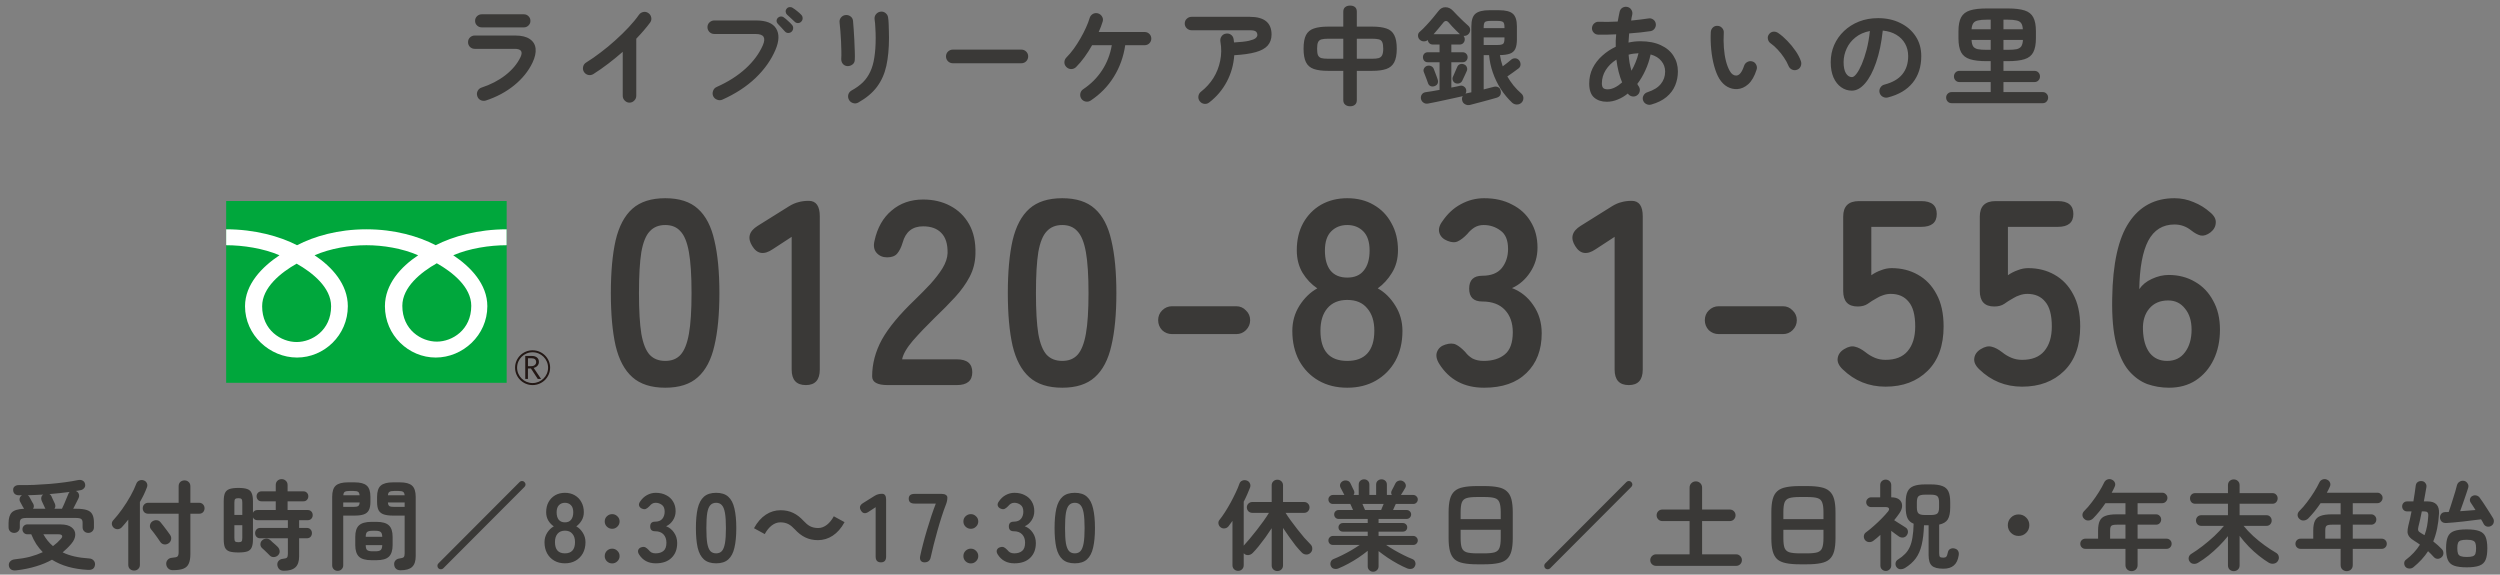
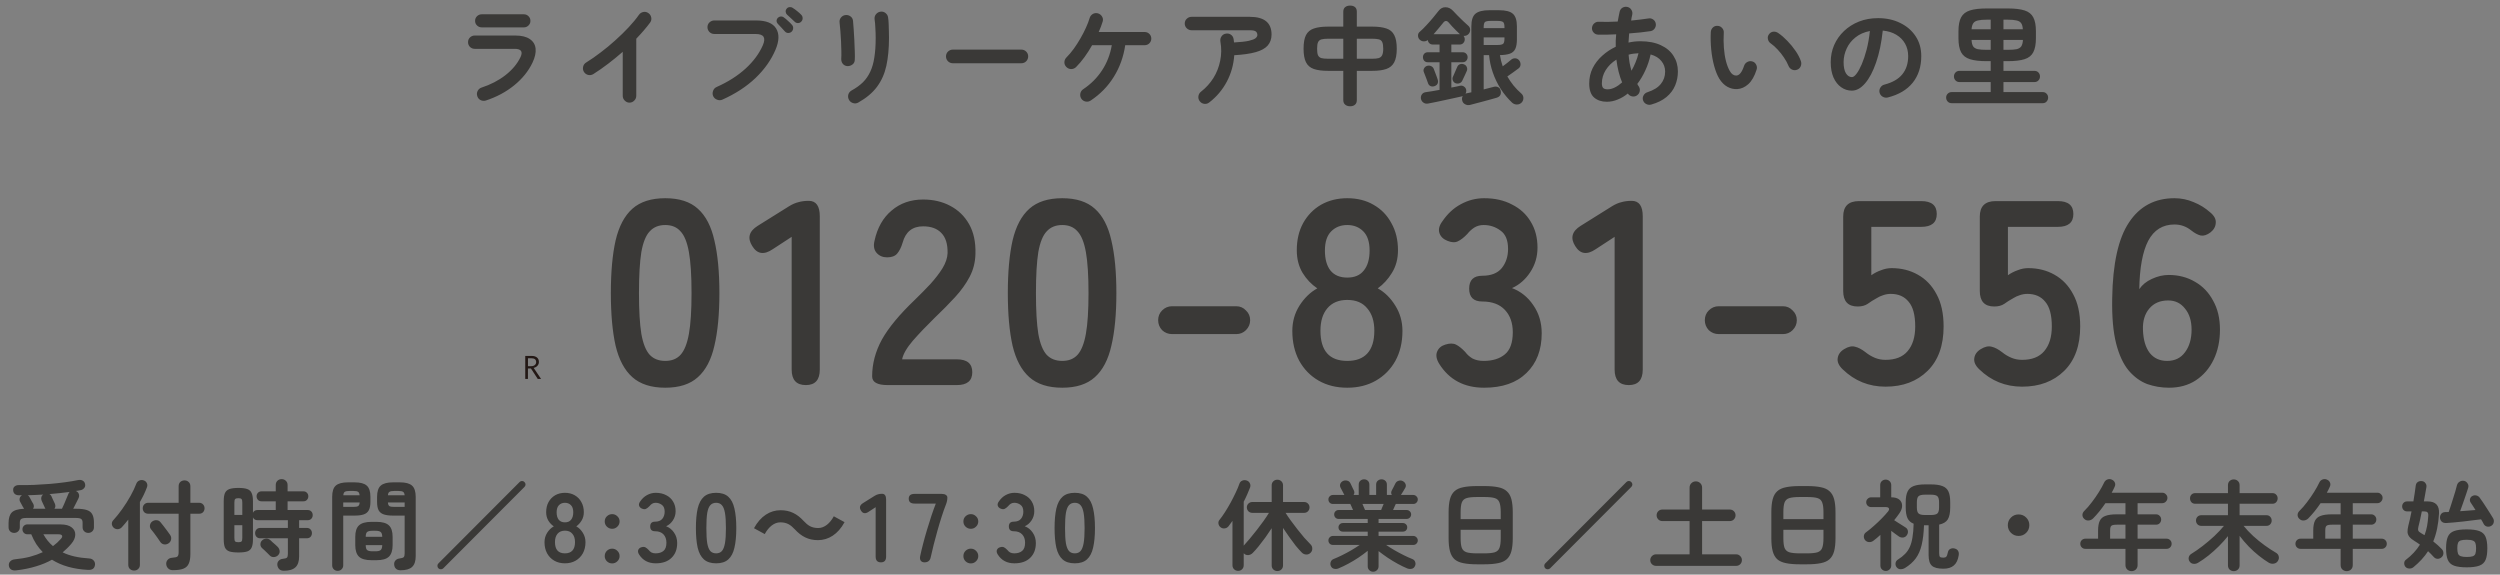
<svg xmlns="http://www.w3.org/2000/svg" width="409" height="94" viewBox="0 0 409 94" fill="none">
  <rect x="0" y="0" width="409" height="94" fill="#808080" stroke="none" />
  <path d="M108.836 63.43C106.543 63.43 104.751 62.857 103.461 61.71C102.171 60.563 101.254 58.843 100.709 56.55C100.193 54.257 99.935 51.39 99.935 47.95C99.935 44.51 100.193 41.643 100.709 39.35C101.254 37.028 102.171 35.294 103.461 34.147C104.751 33 106.543 32.427 108.836 32.427C111.129 32.427 112.907 33 114.168 34.147C115.458 35.294 116.361 37.028 116.877 39.35C117.422 41.643 117.694 44.51 117.694 47.95C117.694 51.39 117.422 54.257 116.877 56.55C116.361 58.843 115.458 60.563 114.168 61.71C112.907 62.857 111.129 63.43 108.836 63.43ZM108.836 59.044C109.897 59.044 110.728 58.714 111.33 58.055C111.961 57.367 112.419 56.22 112.706 54.615C112.993 53.01 113.136 50.788 113.136 47.95C113.136 45.083 112.993 42.847 112.706 41.242C112.419 39.637 111.961 38.504 111.33 37.845C110.728 37.157 109.897 36.813 108.836 36.813C107.775 36.813 106.93 37.157 106.299 37.845C105.668 38.504 105.21 39.637 104.923 41.242C104.665 42.847 104.536 45.083 104.536 47.95C104.536 50.788 104.665 53.01 104.923 54.615C105.21 56.22 105.668 57.367 106.299 58.055C106.93 58.714 107.775 59.044 108.836 59.044ZM131.839 63C130.291 63 129.517 62.154 129.517 60.463V38.748L126.421 40.769C124.988 41.744 123.87 41.572 123.067 40.253C122.236 38.934 122.537 37.831 123.97 36.942L129.13 33.717C129.646 33.402 130.148 33.187 130.635 33.072C131.122 32.929 131.681 32.857 132.312 32.857C133.516 32.857 134.118 33.703 134.118 35.394V60.463C134.118 62.154 133.358 63 131.839 63ZM145.22 63C143.528 63 142.683 62.527 142.683 61.581C142.683 59.517 143.213 57.51 144.274 55.561C145.363 53.612 147.169 51.433 149.692 49.025C150.58 48.165 151.426 47.305 152.229 46.445C153.031 45.556 153.691 44.696 154.207 43.865C154.723 43.005 154.995 42.188 155.024 41.414C155.052 39.923 154.708 38.82 153.992 38.103C153.304 37.386 152.315 37.028 151.025 37.028C149.276 37.028 148.158 37.917 147.671 39.694C147.441 40.468 147.14 41.07 146.768 41.5C146.424 41.901 145.879 42.102 145.134 42.102C144.417 42.102 143.844 41.858 143.414 41.371C142.984 40.884 142.869 40.224 143.07 39.393C143.528 37.272 144.46 35.623 145.865 34.448C147.269 33.244 148.989 32.642 151.025 32.642C152.687 32.642 154.164 32.986 155.454 33.674C156.772 34.362 157.804 35.365 158.55 36.684C159.295 38.003 159.639 39.622 159.582 41.543C159.553 42.89 159.238 44.137 158.636 45.284C158.034 46.431 157.231 47.549 156.228 48.638C155.253 49.699 154.135 50.831 152.874 52.035C151.555 53.325 150.38 54.558 149.348 55.733C148.344 56.908 147.757 57.926 147.585 58.786H156.529C158.22 58.786 159.066 59.488 159.066 60.893C159.066 62.298 158.22 63 156.529 63H145.22ZM173.781 63.43C171.488 63.43 169.696 62.857 168.406 61.71C167.116 60.563 166.199 58.843 165.654 56.55C165.138 54.257 164.88 51.39 164.88 47.95C164.88 44.51 165.138 41.643 165.654 39.35C166.199 37.028 167.116 35.294 168.406 34.147C169.696 33 171.488 32.427 173.781 32.427C176.074 32.427 177.852 33 179.113 34.147C180.403 35.294 181.306 37.028 181.822 39.35C182.367 41.643 182.639 44.51 182.639 47.95C182.639 51.39 182.367 54.257 181.822 56.55C181.306 58.843 180.403 60.563 179.113 61.71C177.852 62.857 176.074 63.43 173.781 63.43ZM173.781 59.044C174.842 59.044 175.673 58.714 176.275 58.055C176.906 57.367 177.364 56.22 177.651 54.615C177.938 53.01 178.081 50.788 178.081 47.95C178.081 45.083 177.938 42.847 177.651 41.242C177.364 39.637 176.906 38.504 176.275 37.845C175.673 37.157 174.842 36.813 173.781 36.813C172.72 36.813 171.875 37.157 171.244 37.845C170.613 38.504 170.155 39.637 169.868 41.242C169.61 42.847 169.481 45.083 169.481 47.95C169.481 50.788 169.61 53.01 169.868 54.615C170.155 56.22 170.613 57.367 171.244 58.055C171.875 58.714 172.72 59.044 173.781 59.044ZM191.753 54.658C191.122 54.658 190.578 54.443 190.119 54.013C189.689 53.554 189.474 53.01 189.474 52.379C189.474 51.748 189.689 51.218 190.119 50.788C190.578 50.329 191.122 50.1 191.753 50.1H202.245C202.876 50.1 203.406 50.329 203.836 50.788C204.295 51.218 204.524 51.748 204.524 52.379C204.524 53.01 204.295 53.554 203.836 54.013C203.406 54.443 202.876 54.658 202.245 54.658H191.753ZM220.411 63.43C218.634 63.43 217.072 63.043 215.724 62.269C214.377 61.495 213.316 60.406 212.542 59.001C211.797 57.596 211.424 55.977 211.424 54.142C211.424 52.623 211.811 51.247 212.585 50.014C213.388 48.753 214.363 47.807 215.509 47.176C214.535 46.517 213.732 45.671 213.101 44.639C212.471 43.578 212.155 42.346 212.155 40.941C212.155 39.25 212.499 37.773 213.187 36.512C213.904 35.222 214.879 34.219 216.111 33.502C217.373 32.785 218.806 32.427 220.411 32.427C222.045 32.427 223.479 32.785 224.711 33.502C225.973 34.219 226.947 35.222 227.635 36.512C228.352 37.773 228.71 39.25 228.71 40.941C228.71 42.346 228.381 43.578 227.721 44.639C227.091 45.671 226.317 46.517 225.399 47.176C226.546 47.807 227.506 48.753 228.28 50.014C229.054 51.247 229.441 52.623 229.441 54.142C229.441 56.005 229.054 57.639 228.28 59.044C227.506 60.42 226.446 61.495 225.098 62.269C223.751 63.043 222.189 63.43 220.411 63.43ZM220.411 59.044C221.845 59.044 222.934 58.643 223.679 57.84C224.453 57.009 224.84 55.762 224.84 54.099C224.84 52.551 224.453 51.333 223.679 50.444C222.934 49.527 221.845 49.068 220.411 49.068C219.007 49.068 217.917 49.527 217.143 50.444C216.398 51.333 216.025 52.551 216.025 54.099C216.025 57.396 217.487 59.044 220.411 59.044ZM220.411 45.413C221.615 45.413 222.518 45.026 223.12 44.252C223.751 43.478 224.066 42.389 224.066 40.984C224.066 39.579 223.722 38.533 223.034 37.845C222.346 37.157 221.472 36.813 220.411 36.813C219.351 36.813 218.476 37.157 217.788 37.845C217.1 38.533 216.756 39.579 216.756 40.984C216.756 42.389 217.057 43.478 217.659 44.252C218.29 45.026 219.207 45.413 220.411 45.413ZM242.806 63.43C239.538 63.43 237.087 62.126 235.453 59.517C234.995 58.772 234.88 58.112 235.109 57.539C235.339 56.966 235.783 56.579 236.442 56.378C237.159 56.149 237.747 56.149 238.205 56.378C238.664 56.607 239.166 57.009 239.71 57.582C240.026 58.012 240.427 58.37 240.914 58.657C241.43 58.915 242.032 59.044 242.72 59.044C244.182 59.044 245.343 58.686 246.203 57.969C247.063 57.252 247.493 56.048 247.493 54.357C247.493 52.838 247.063 51.619 246.203 50.702C245.343 49.785 244.111 49.326 242.505 49.326C241.072 49.326 240.355 48.624 240.355 47.219C240.355 45.814 241.072 45.112 242.505 45.112C243.939 45.112 244.999 44.696 245.687 43.865C246.375 43.005 246.719 41.959 246.719 40.726C246.719 39.293 246.304 38.289 245.472 37.716C244.67 37.114 243.752 36.813 242.72 36.813C242.147 36.813 241.631 36.956 241.172 37.243C240.742 37.53 240.37 37.874 240.054 38.275C239.51 38.848 238.994 39.25 238.506 39.479C238.048 39.708 237.474 39.68 236.786 39.393C236.127 39.135 235.697 38.719 235.496 38.146C235.296 37.544 235.453 36.899 235.969 36.211C236.801 34.978 237.804 34.047 238.979 33.416C240.183 32.757 241.459 32.427 242.806 32.427C244.555 32.427 246.074 32.771 247.364 33.459C248.683 34.118 249.701 35.05 250.417 36.254C251.163 37.458 251.535 38.877 251.535 40.511C251.535 42.002 251.134 43.349 250.331 44.553C249.557 45.728 248.568 46.588 247.364 47.133C248.798 47.678 249.959 48.609 250.847 49.928C251.765 51.247 252.223 52.78 252.223 54.529C252.223 57.252 251.392 59.417 249.729 61.022C248.095 62.627 245.788 63.43 242.806 63.43ZM266.474 63C264.926 63 264.152 62.154 264.152 60.463V38.748L261.056 40.769C259.623 41.744 258.505 41.572 257.702 40.253C256.871 38.934 257.172 37.831 258.605 36.942L263.765 33.717C264.281 33.402 264.783 33.187 265.27 33.072C265.758 32.929 266.317 32.857 266.947 32.857C268.151 32.857 268.753 33.703 268.753 35.394V60.463C268.753 62.154 267.994 63 266.474 63ZM281.188 54.658C280.557 54.658 280.013 54.443 279.554 54.013C279.124 53.554 278.909 53.01 278.909 52.379C278.909 51.748 279.124 51.218 279.554 50.788C280.013 50.329 280.557 50.1 281.188 50.1H291.68C292.311 50.1 292.841 50.329 293.271 50.788C293.73 51.218 293.959 51.748 293.959 52.379C293.959 53.01 293.73 53.554 293.271 54.013C292.841 54.443 292.311 54.658 291.68 54.658H281.188ZM308.47 63.258C305.747 63.258 303.411 62.312 301.461 60.42C300.831 59.818 300.558 59.216 300.644 58.614C300.73 57.983 301.089 57.482 301.719 57.109C302.379 56.708 302.966 56.579 303.482 56.722C303.998 56.837 304.572 57.138 305.202 57.625C305.661 57.998 306.163 58.299 306.707 58.528C307.252 58.757 307.84 58.872 308.47 58.872C310.076 58.872 311.28 58.399 312.082 57.453C312.914 56.478 313.329 55.131 313.329 53.411C313.329 51.548 312.971 50.2 312.254 49.369C311.566 48.509 310.592 48.079 309.33 48.079C308.9 48.079 308.485 48.151 308.083 48.294C307.711 48.409 307.367 48.566 307.051 48.767C306.478 49.082 305.976 49.398 305.546 49.713C305.116 50 304.572 50.143 303.912 50.143C302.336 50.143 301.547 49.297 301.547 47.606V35.437C301.547 33.746 302.407 32.9 304.127 32.9H314.318C316.01 32.9 316.855 33.602 316.855 35.007C316.855 36.412 316.01 37.114 314.318 37.114H306.148V45.026C306.636 44.682 307.166 44.41 307.739 44.209C308.313 43.98 308.886 43.865 309.459 43.865C311.065 43.865 312.498 44.223 313.759 44.94C315.049 45.657 316.067 46.717 316.812 48.122C317.586 49.527 317.973 51.29 317.973 53.411C317.973 56.536 317.099 58.958 315.35 60.678C313.602 62.398 311.308 63.258 308.47 63.258ZM330.818 63.258C328.095 63.258 325.759 62.312 323.809 60.42C323.179 59.818 322.906 59.216 322.992 58.614C323.078 57.983 323.437 57.482 324.067 57.109C324.727 56.708 325.314 56.579 325.83 56.722C326.346 56.837 326.92 57.138 327.55 57.625C328.009 57.998 328.511 58.299 329.055 58.528C329.6 58.757 330.188 58.872 330.818 58.872C332.424 58.872 333.628 58.399 334.43 57.453C335.262 56.478 335.677 55.131 335.677 53.411C335.677 51.548 335.319 50.2 334.602 49.369C333.914 48.509 332.94 48.079 331.678 48.079C331.248 48.079 330.833 48.151 330.431 48.294C330.059 48.409 329.715 48.566 329.399 48.767C328.826 49.082 328.324 49.398 327.894 49.713C327.464 50 326.92 50.143 326.26 50.143C324.684 50.143 323.895 49.297 323.895 47.606V35.437C323.895 33.746 324.755 32.9 326.475 32.9H336.666C338.358 32.9 339.203 33.602 339.203 35.007C339.203 36.412 338.358 37.114 336.666 37.114H328.496V45.026C328.984 44.682 329.514 44.41 330.087 44.209C330.661 43.98 331.234 43.865 331.807 43.865C333.413 43.865 334.846 44.223 336.107 44.94C337.397 45.657 338.415 46.717 339.16 48.122C339.934 49.527 340.321 51.29 340.321 53.411C340.321 56.536 339.447 58.958 337.698 60.678C335.95 62.398 333.656 63.258 330.818 63.258ZM354.844 63.43C353.611 63.43 352.421 63.229 351.275 62.828C350.157 62.398 349.153 61.667 348.265 60.635C347.376 59.574 346.688 58.098 346.201 56.206C345.713 54.285 345.498 51.82 345.556 48.81C345.642 43.134 346.559 38.992 348.308 36.383C350.056 33.746 352.536 32.427 355.747 32.427C356.836 32.427 357.882 32.642 358.886 33.072C359.889 33.473 360.792 34.032 361.595 34.749C362.254 35.294 362.555 35.867 362.498 36.469C362.469 37.071 362.182 37.587 361.638 38.017C361.064 38.447 360.534 38.619 360.047 38.533C359.559 38.418 359.029 38.132 358.456 37.673C357.653 37.042 356.75 36.727 355.747 36.727C353.826 36.727 352.393 37.616 351.447 39.393C350.529 41.17 350.042 43.808 349.985 47.305C350.472 46.588 351.16 46.029 352.049 45.628C352.966 45.198 353.883 44.983 354.801 44.983C356.406 44.983 357.839 45.356 359.101 46.101C360.362 46.818 361.351 47.85 362.068 49.197C362.813 50.516 363.186 52.092 363.186 53.927C363.186 55.762 362.842 57.396 362.154 58.829C361.466 60.262 360.491 61.395 359.23 62.226C357.997 63.029 356.535 63.43 354.844 63.43ZM354.543 59.044C355.804 59.044 356.779 58.571 357.467 57.625C358.183 56.679 358.542 55.446 358.542 53.927C358.542 52.494 358.183 51.347 357.467 50.487C356.779 49.598 355.861 49.154 354.715 49.154C353.396 49.154 352.364 49.598 351.619 50.487C350.873 51.376 350.529 52.537 350.587 53.97C350.644 55.604 351.017 56.865 351.705 57.754C352.393 58.614 353.339 59.044 354.543 59.044Z" fill="#3A3937" />
-   <path d="M82.89 32.887H37V62.627H82.89V32.887Z" fill="#00A73C" />
-   <path d="M84.266 60.151C84.266 61.721 85.55 63 87.131 63C88.712 63 90 61.721 90 60.151C90 58.581 88.712 57.306 87.131 57.306C85.55 57.306 84.266 58.581 84.266 60.151ZM84.596 60.151C84.596 58.762 85.733 57.63 87.131 57.63C88.529 57.63 89.666 58.762 89.666 60.151C89.666 61.54 88.529 62.668 87.131 62.668C85.733 62.668 84.596 61.536 84.596 60.151Z" fill="#231815" />
  <path d="M88.525 61.993H87.975L86.861 60.283H86.371V61.993H85.93V58.23H87.002C87.363 58.23 87.644 58.317 87.853 58.491C88.062 58.664 88.165 58.906 88.165 59.215C88.165 59.446 88.088 59.649 87.936 59.827C87.784 60.004 87.572 60.125 87.306 60.189L88.518 61.993M86.375 59.906H86.93C87.161 59.906 87.351 59.842 87.499 59.717C87.644 59.589 87.716 59.434 87.716 59.242C87.716 58.823 87.458 58.612 86.941 58.612H86.375V59.902V59.906Z" fill="#231815" />
-   <path d="M48.529 55.955C46.014 55.955 42.886 54.045 42.886 50.102C42.886 47.041 45.938 44.6 48.529 43.135C51.121 44.596 54.169 47.041 54.169 50.102C54.169 54.045 51.045 55.955 48.529 55.955ZM65.82 50.037C65.82 46.977 68.871 44.532 71.459 43.071C74.051 44.532 77.099 46.977 77.099 50.037C77.099 53.977 73.975 55.89 71.459 55.89C68.944 55.89 65.82 53.981 65.82 50.037ZM82.882 37.513C78.22 37.513 74.089 38.667 71.281 40.117C68.476 38.667 64.6 37.513 59.937 37.513C55.275 37.513 51.399 38.667 48.594 40.117C45.79 38.667 41.663 37.513 37 37.513V40.117C39.755 40.117 43.099 40.63 45.725 41.762C42.89 43.645 40.086 46.498 40.086 50.098C40.086 54.856 44.167 58.494 48.594 58.494C53.021 58.494 56.905 54.856 56.905 50.098C56.905 46.498 54.298 43.645 51.463 41.762C54.089 40.63 57.182 40.117 59.941 40.117C62.7 40.117 65.793 40.63 68.415 41.762C65.581 43.645 62.974 46.498 62.974 50.098C62.974 54.856 66.857 58.494 71.284 58.494C75.712 58.494 79.728 54.856 79.728 50.098C79.728 46.498 76.989 43.645 74.15 41.762C76.776 40.63 80.127 40.117 82.882 40.117V37.513Z" fill="white" />
  <path d="M79.469 16.45C79.181 16.534 78.9 16.51 78.624 16.378C78.359 16.246 78.18 16.03 78.084 15.73C77.987 15.442 78.005 15.16 78.138 14.884C78.281 14.608 78.498 14.422 78.785 14.326C80.261 13.846 81.558 13.174 82.674 12.31C83.802 11.434 84.629 10.444 85.157 9.34C85.578 8.44 85.26 7.99 84.204 7.99H77.669C77.37 7.99 77.112 7.888 76.895 7.684C76.68 7.468 76.572 7.204 76.572 6.892C76.572 6.58 76.68 6.322 76.895 6.118C77.112 5.914 77.37 5.812 77.669 5.812H84.293C85.326 5.812 86.118 6.004 86.669 6.388C87.234 6.76 87.552 7.282 87.624 7.954C87.695 8.614 87.528 9.376 87.12 10.24C86.46 11.632 85.457 12.874 84.114 13.966C82.781 15.046 81.234 15.874 79.469 16.45ZM78.822 4.48C78.522 4.48 78.263 4.378 78.047 4.174C77.832 3.97 77.724 3.718 77.724 3.418C77.724 3.106 77.832 2.848 78.047 2.644C78.263 2.44 78.522 2.338 78.822 2.338H85.698C85.998 2.338 86.249 2.44 86.454 2.644C86.669 2.848 86.778 3.106 86.778 3.418C86.778 3.718 86.669 3.97 86.454 4.174C86.249 4.378 85.998 4.48 85.698 4.48H78.822ZM102.978 16.792C102.678 16.792 102.42 16.678 102.204 16.45C101.988 16.234 101.88 15.976 101.88 15.676V8.476C101.112 9.148 100.32 9.796 99.504 10.42C98.688 11.044 97.871 11.614 97.055 12.13C96.791 12.286 96.51 12.328 96.21 12.256C95.921 12.184 95.694 12.016 95.525 11.752C95.37 11.488 95.328 11.206 95.4 10.906C95.472 10.606 95.639 10.378 95.903 10.222C96.659 9.754 97.445 9.208 98.261 8.584C99.09 7.96 99.894 7.294 100.674 6.586C101.466 5.878 102.192 5.17 102.852 4.462C103.524 3.742 104.082 3.064 104.526 2.428C104.706 2.176 104.946 2.02 105.246 1.96C105.546 1.9 105.822 1.96 106.074 2.14C106.326 2.308 106.482 2.548 106.542 2.86C106.602 3.16 106.542 3.436 106.362 3.688C105.738 4.528 104.982 5.41 104.094 6.334V15.676C104.094 15.976 103.986 16.234 103.77 16.45C103.554 16.678 103.29 16.792 102.978 16.792ZM118.17 16.306C117.894 16.426 117.606 16.426 117.306 16.306C117.018 16.198 116.808 16.006 116.676 15.73C116.556 15.454 116.55 15.166 116.658 14.866C116.766 14.566 116.958 14.356 117.234 14.236C119.118 13.396 120.702 12.388 121.986 11.212C123.27 10.036 124.212 8.758 124.812 7.378C125.064 6.778 125.1 6.328 124.92 6.028C124.74 5.716 124.296 5.56 123.588 5.56H116.856C116.556 5.56 116.292 5.452 116.064 5.236C115.848 5.008 115.74 4.744 115.74 4.444C115.74 4.132 115.848 3.874 116.064 3.67C116.292 3.454 116.556 3.346 116.856 3.346H123.696C125.34 3.346 126.432 3.784 126.972 4.66C127.512 5.536 127.482 6.688 126.882 8.116C126.174 9.796 125.082 11.344 123.606 12.76C122.13 14.164 120.318 15.346 118.17 16.306ZM129.996 3.544C129.84 3.388 129.642 3.202 129.402 2.986C129.162 2.758 128.946 2.56 128.754 2.392C128.634 2.284 128.562 2.134 128.538 1.942C128.514 1.75 128.568 1.576 128.7 1.42C128.82 1.264 128.976 1.18 129.168 1.168C129.36 1.144 129.534 1.186 129.69 1.294C129.894 1.414 130.128 1.582 130.392 1.798C130.668 2.014 130.896 2.218 131.076 2.41C131.232 2.566 131.31 2.752 131.31 2.968C131.322 3.172 131.25 3.358 131.094 3.526C130.962 3.682 130.782 3.766 130.554 3.778C130.338 3.778 130.152 3.7 129.996 3.544ZM129.51 5.182C129.354 5.326 129.162 5.398 128.934 5.398C128.718 5.386 128.538 5.296 128.394 5.128C128.25 4.96 128.064 4.756 127.836 4.516C127.62 4.276 127.422 4.066 127.242 3.886C127.122 3.766 127.056 3.616 127.044 3.436C127.044 3.244 127.116 3.07 127.26 2.914C127.392 2.782 127.548 2.71 127.728 2.698C127.92 2.686 128.094 2.74 128.25 2.86C128.442 2.992 128.664 3.178 128.916 3.418C129.18 3.646 129.396 3.862 129.564 4.066C129.708 4.222 129.774 4.408 129.762 4.624C129.75 4.84 129.666 5.026 129.51 5.182ZM140.418 16.774C140.154 16.93 139.866 16.96 139.554 16.864C139.254 16.768 139.032 16.588 138.888 16.324C138.744 16.048 138.708 15.766 138.78 15.478C138.864 15.19 139.038 14.968 139.302 14.812C140.046 14.404 140.67 13.954 141.174 13.462C141.678 12.958 142.08 12.376 142.38 11.716C142.692 11.056 142.914 10.276 143.046 9.376C143.19 8.476 143.262 7.414 143.262 6.19C143.262 5.686 143.244 5.146 143.208 4.57C143.184 3.994 143.142 3.52 143.082 3.148C143.046 2.836 143.124 2.56 143.316 2.32C143.52 2.08 143.772 1.942 144.072 1.906C144.384 1.87 144.654 1.948 144.882 2.14C145.122 2.332 145.26 2.584 145.296 2.896C145.344 3.184 145.374 3.532 145.386 3.94C145.41 4.336 145.422 4.732 145.422 5.128C145.434 5.524 145.44 5.878 145.44 6.19C145.44 7.918 145.296 9.442 145.008 10.762C144.72 12.07 144.21 13.216 143.478 14.2C142.758 15.172 141.738 16.03 140.418 16.774ZM138.618 10.816C138.318 10.792 138.072 10.666 137.88 10.438C137.7 10.21 137.616 9.934 137.628 9.61C137.652 9.298 137.658 8.884 137.646 8.368C137.634 7.84 137.616 7.288 137.592 6.712C137.568 6.124 137.532 5.566 137.484 5.038C137.448 4.498 137.406 4.06 137.358 3.724C137.31 3.4 137.382 3.118 137.574 2.878C137.766 2.638 138.012 2.5 138.312 2.464C138.624 2.428 138.9 2.5 139.14 2.68C139.38 2.848 139.518 3.088 139.554 3.4C139.59 3.736 139.626 4.192 139.662 4.768C139.71 5.332 139.746 5.932 139.77 6.568C139.806 7.204 139.83 7.816 139.842 8.404C139.866 8.98 139.866 9.448 139.842 9.808C139.83 10.132 139.698 10.384 139.446 10.564C139.206 10.744 138.93 10.828 138.618 10.816ZM155.88 10.348C155.58 10.348 155.316 10.24 155.088 10.024C154.872 9.796 154.764 9.532 154.764 9.232C154.764 8.92 154.872 8.656 155.088 8.44C155.316 8.224 155.58 8.116 155.88 8.116H167.094C167.406 8.116 167.67 8.224 167.886 8.44C168.102 8.656 168.21 8.92 168.21 9.232C168.21 9.532 168.102 9.796 167.886 10.024C167.67 10.24 167.406 10.348 167.094 10.348H155.88ZM178.434 16.45C178.182 16.618 177.906 16.672 177.606 16.612C177.306 16.552 177.072 16.396 176.904 16.144C176.736 15.88 176.682 15.598 176.742 15.298C176.802 14.998 176.958 14.764 177.21 14.596C178.47 13.756 179.496 12.73 180.288 11.518C181.092 10.294 181.626 8.92 181.89 7.396H178.668C178.284 8.08 177.87 8.728 177.426 9.34C176.982 9.952 176.52 10.498 176.04 10.978C175.812 11.194 175.542 11.302 175.23 11.302C174.93 11.29 174.672 11.176 174.456 10.96C174.24 10.744 174.132 10.486 174.132 10.186C174.144 9.874 174.258 9.61 174.474 9.394C174.87 8.998 175.266 8.53 175.662 7.99C176.058 7.438 176.424 6.868 176.76 6.28C177.108 5.68 177.408 5.098 177.66 4.534C177.924 3.958 178.122 3.442 178.254 2.986C178.338 2.686 178.506 2.458 178.758 2.302C179.01 2.146 179.286 2.104 179.586 2.176C179.898 2.26 180.132 2.434 180.288 2.698C180.456 2.962 180.492 3.238 180.396 3.526C180.312 3.802 180.216 4.084 180.108 4.372C180 4.648 179.88 4.936 179.748 5.236H187.254C187.566 5.236 187.824 5.338 188.028 5.542C188.244 5.746 188.352 6.004 188.352 6.316C188.352 6.616 188.244 6.874 188.028 7.09C187.824 7.294 187.566 7.396 187.254 7.396H184.086C183.81 9.292 183.186 11.02 182.214 12.58C181.254 14.128 179.994 15.418 178.434 16.45ZM197.838 16.756C197.598 16.948 197.328 17.026 197.028 16.99C196.728 16.954 196.482 16.816 196.29 16.576C196.098 16.336 196.02 16.066 196.056 15.766C196.092 15.454 196.23 15.202 196.47 15.01C197.286 14.374 197.964 13.63 198.504 12.778C199.044 11.914 199.416 10.972 199.62 9.952C199.836 8.932 199.848 7.876 199.656 6.784C199.608 6.472 199.668 6.196 199.836 5.956C200.004 5.704 200.238 5.554 200.538 5.506C200.85 5.446 201.126 5.5 201.366 5.668C201.618 5.836 201.768 6.076 201.816 6.388C201.84 6.472 201.852 6.562 201.852 6.658C201.864 6.754 201.876 6.85 201.888 6.946C202.968 6.886 203.778 6.796 204.318 6.676C204.87 6.544 205.236 6.4 205.416 6.244C205.608 6.076 205.704 5.908 205.704 5.74C205.704 5.488 205.626 5.296 205.47 5.164C205.314 5.02 204.978 4.948 204.462 4.948H194.94C194.64 4.948 194.376 4.84 194.148 4.624C193.932 4.408 193.824 4.15 193.824 3.85C193.824 3.538 193.932 3.28 194.148 3.076C194.376 2.86 194.64 2.752 194.94 2.752H204.462C206.838 2.752 208.026 3.718 208.026 5.65C208.026 6.37 207.816 6.97 207.396 7.45C206.988 7.918 206.334 8.278 205.434 8.53C204.546 8.782 203.376 8.95 201.924 9.034C201.816 10.594 201.408 12.04 200.7 13.372C199.992 14.704 199.038 15.832 197.838 16.756ZM220.878 17.386C220.542 17.386 220.272 17.296 220.068 17.116C219.864 16.948 219.762 16.702 219.762 16.378V11.59H217.278C216.306 11.59 215.526 11.488 214.938 11.284C214.35 11.08 213.924 10.714 213.66 10.186C213.396 9.658 213.264 8.92 213.264 7.972C213.264 7 213.396 6.256 213.66 5.74C213.936 5.212 214.368 4.852 214.956 4.66C215.544 4.456 216.318 4.354 217.278 4.354H219.762V1.906C219.762 1.582 219.864 1.336 220.068 1.168C220.272 1 220.542 0.916 220.878 0.916C221.226 0.916 221.496 1 221.688 1.168C221.88 1.336 221.976 1.582 221.976 1.906V4.354H224.496C225.456 4.354 226.23 4.456 226.818 4.66C227.406 4.852 227.832 5.212 228.096 5.74C228.372 6.256 228.51 7 228.51 7.972C228.51 8.92 228.372 9.658 228.096 10.186C227.82 10.714 227.388 11.08 226.8 11.284C226.212 11.488 225.444 11.59 224.496 11.59H221.976V16.378C221.976 16.702 221.88 16.948 221.688 17.116C221.496 17.296 221.226 17.386 220.878 17.386ZM221.976 9.61H224.496C224.952 9.61 225.306 9.574 225.558 9.502C225.822 9.418 226.008 9.262 226.116 9.034C226.236 8.794 226.296 8.44 226.296 7.972C226.296 7.48 226.242 7.12 226.134 6.892C226.038 6.664 225.858 6.514 225.594 6.442C225.33 6.37 224.964 6.334 224.496 6.334H221.976V9.61ZM217.278 9.61H219.762V6.334H217.278C216.822 6.334 216.462 6.37 216.198 6.442C215.934 6.514 215.748 6.664 215.64 6.892C215.532 7.12 215.478 7.48 215.478 7.972C215.478 8.44 215.526 8.794 215.622 9.034C215.73 9.262 215.91 9.418 216.162 9.502C216.426 9.574 216.798 9.61 217.278 9.61ZM240.48 17.17C240.18 17.23 239.91 17.188 239.67 17.044C239.43 16.912 239.28 16.714 239.22 16.45C239.148 16.174 239.178 15.928 239.31 15.712L239.148 15.766C238.824 15.85 238.422 15.94 237.942 16.036C237.474 16.144 236.976 16.252 236.448 16.36C235.932 16.48 235.428 16.588 234.936 16.684C234.444 16.78 234.018 16.864 233.658 16.936C233.358 16.996 233.1 16.948 232.884 16.792C232.668 16.648 232.53 16.444 232.47 16.18C232.422 15.916 232.464 15.682 232.596 15.478C232.728 15.262 232.938 15.13 233.226 15.082C233.538 15.034 233.892 14.98 234.288 14.92C234.684 14.848 235.092 14.776 235.512 14.704V10.186H233.604C233.352 10.186 233.154 10.108 233.01 9.952C232.866 9.784 232.794 9.586 232.794 9.358C232.794 9.13 232.866 8.938 233.01 8.782C233.154 8.626 233.352 8.548 233.604 8.548H235.512V7.288H234.432C234.192 7.288 233.994 7.216 233.838 7.072C233.694 6.928 233.61 6.754 233.586 6.55C233.394 6.706 233.166 6.778 232.902 6.766C232.65 6.754 232.428 6.652 232.236 6.46C232.068 6.28 231.984 6.064 231.984 5.812C231.984 5.56 232.08 5.356 232.272 5.2C232.62 4.9 232.98 4.546 233.352 4.138C233.736 3.73 234.102 3.316 234.45 2.896C234.81 2.476 235.11 2.104 235.35 1.78C235.662 1.372 236.04 1.174 236.484 1.186C236.94 1.186 237.348 1.378 237.708 1.762C237.912 1.978 238.164 2.242 238.464 2.554C238.776 2.866 239.088 3.172 239.4 3.472C239.724 3.772 239.994 4.018 240.21 4.21C240.414 4.39 240.516 4.612 240.516 4.876C240.528 5.128 240.444 5.356 240.264 5.56C240.036 5.8 239.76 5.902 239.436 5.866C239.568 6.034 239.634 6.226 239.634 6.442C239.634 6.67 239.556 6.868 239.4 7.036C239.256 7.204 239.052 7.288 238.788 7.288H237.438V8.548H239.274C239.526 8.548 239.724 8.626 239.868 8.782C240.024 8.938 240.102 9.13 240.102 9.358C240.102 9.586 240.024 9.784 239.868 9.952C239.724 10.108 239.526 10.186 239.274 10.186H237.438V14.326C237.69 14.266 237.936 14.218 238.176 14.182C238.416 14.134 238.632 14.086 238.824 14.038C239.076 13.978 239.298 14.014 239.49 14.146C239.694 14.278 239.82 14.458 239.868 14.686C239.904 14.926 239.868 15.136 239.76 15.316C239.808 15.304 239.868 15.286 239.94 15.262C240.06 15.238 240.18 15.214 240.3 15.19C240.432 15.154 240.57 15.124 240.714 15.1V4.336C240.714 3.316 240.936 2.62 241.38 2.248C241.836 1.864 242.592 1.672 243.648 1.672H245.25C246.318 1.672 247.068 1.864 247.5 2.248C247.944 2.632 248.166 3.322 248.166 4.318V6.442C248.166 7.114 248.076 7.636 247.896 8.008C247.716 8.38 247.422 8.638 247.014 8.782C246.606 8.926 246.066 9.004 245.394 9.016V9.034C245.442 9.334 245.502 9.64 245.574 9.952C245.658 10.252 245.748 10.552 245.844 10.852C246.084 10.672 246.33 10.486 246.582 10.294C246.846 10.09 247.044 9.928 247.176 9.808C247.368 9.628 247.59 9.538 247.842 9.538C248.106 9.538 248.328 9.64 248.508 9.844C248.676 10.036 248.76 10.264 248.76 10.528C248.76 10.792 248.658 11.008 248.454 11.176C248.25 11.332 247.956 11.548 247.572 11.824C247.2 12.088 246.876 12.316 246.6 12.508C246.9 13.024 247.236 13.516 247.608 13.984C247.992 14.452 248.418 14.89 248.886 15.298C249.102 15.49 249.216 15.724 249.228 16C249.24 16.288 249.15 16.54 248.958 16.756C248.742 16.984 248.478 17.098 248.166 17.098C247.866 17.098 247.602 16.996 247.374 16.792C246.666 16.12 246.042 15.364 245.502 14.524C244.974 13.684 244.548 12.796 244.224 11.86C243.9 10.924 243.696 9.976 243.612 9.016H242.73V14.632C243.042 14.548 243.342 14.47 243.63 14.398C243.918 14.326 244.176 14.26 244.404 14.2C244.644 14.14 244.866 14.158 245.07 14.254C245.286 14.35 245.424 14.518 245.484 14.758C245.568 15.034 245.562 15.286 245.466 15.514C245.37 15.73 245.172 15.886 244.872 15.982C244.62 16.054 244.302 16.144 243.918 16.252C243.546 16.36 243.15 16.468 242.73 16.576C242.31 16.696 241.902 16.804 241.506 16.9C241.11 17.008 240.768 17.098 240.48 17.17ZM234.738 14.074C234.498 14.17 234.27 14.176 234.054 14.092C233.838 13.996 233.694 13.834 233.622 13.606C233.586 13.462 233.52 13.276 233.424 13.048C233.34 12.808 233.25 12.574 233.154 12.346C233.07 12.106 232.998 11.92 232.938 11.788C232.854 11.584 232.866 11.386 232.974 11.194C233.082 10.99 233.244 10.852 233.46 10.78C233.7 10.708 233.922 10.72 234.126 10.816C234.342 10.912 234.492 11.074 234.576 11.302C234.624 11.422 234.69 11.596 234.774 11.824C234.858 12.04 234.942 12.262 235.026 12.49C235.11 12.706 235.17 12.88 235.206 13.012C235.278 13.24 235.278 13.45 235.206 13.642C235.134 13.834 234.978 13.978 234.738 14.074ZM238.104 13.606C237.912 13.522 237.774 13.378 237.69 13.174C237.606 12.97 237.606 12.772 237.69 12.58C237.75 12.46 237.822 12.298 237.906 12.094C238.002 11.878 238.092 11.668 238.176 11.464C238.272 11.248 238.344 11.086 238.392 10.978C238.476 10.75 238.626 10.594 238.842 10.51C239.058 10.426 239.28 10.432 239.508 10.528C239.748 10.624 239.904 10.78 239.976 10.996C240.06 11.2 240.054 11.41 239.958 11.626C239.91 11.734 239.838 11.896 239.742 12.112C239.646 12.316 239.55 12.52 239.454 12.724C239.358 12.928 239.28 13.09 239.22 13.21C239.124 13.414 238.968 13.552 238.752 13.624C238.536 13.696 238.32 13.69 238.104 13.606ZM234.54 5.596H238.842C238.674 5.428 238.476 5.236 238.248 5.02C238.02 4.792 237.798 4.564 237.582 4.336C237.366 4.096 237.18 3.886 237.024 3.706C236.712 3.334 236.406 3.34 236.106 3.724C235.902 3.988 235.656 4.288 235.368 4.624C235.092 4.96 234.816 5.284 234.54 5.596ZM242.73 7.36H244.962C245.454 7.36 245.772 7.294 245.916 7.162C246.06 7.03 246.132 6.748 246.132 6.316V6.118H242.73V7.36ZM242.73 4.606H246.132V4.444C246.132 4.012 246.06 3.736 245.916 3.616C245.772 3.484 245.454 3.418 244.962 3.418H243.9C243.42 3.418 243.102 3.478 242.946 3.598C242.802 3.718 242.73 4.006 242.73 4.462V4.606ZM270.166 17.098C269.878 17.182 269.602 17.158 269.338 17.026C269.074 16.894 268.894 16.684 268.798 16.396C268.714 16.12 268.744 15.856 268.888 15.604C269.032 15.34 269.248 15.166 269.536 15.082C270.532 14.758 271.258 14.308 271.714 13.732C272.182 13.156 272.416 12.484 272.416 11.716C272.416 11.056 272.212 10.48 271.804 9.988C271.408 9.484 270.82 9.124 270.04 8.908C269.848 9.82 269.56 10.69 269.176 11.518C268.804 12.334 268.366 13.072 267.862 13.732C267.934 13.888 268.012 14.02 268.096 14.128C268.264 14.38 268.318 14.65 268.258 14.938C268.198 15.226 268.042 15.454 267.79 15.622C267.55 15.778 267.286 15.826 266.998 15.766C266.71 15.706 266.482 15.55 266.314 15.298C265.786 15.73 265.228 16.06 264.64 16.288C264.064 16.528 263.476 16.648 262.876 16.648C262.036 16.648 261.346 16.42 260.806 15.964C260.266 15.496 259.996 14.728 259.996 13.66C259.996 12.748 260.182 11.914 260.554 11.158C260.938 10.39 261.46 9.712 262.12 9.124C262.78 8.524 263.518 8.032 264.334 7.648C264.322 7.312 264.322 6.976 264.334 6.64C264.358 6.304 264.382 5.962 264.406 5.614C263.314 5.674 262.33 5.692 261.454 5.668C261.154 5.656 260.908 5.542 260.716 5.326C260.524 5.11 260.434 4.858 260.446 4.57C260.47 4.282 260.584 4.042 260.788 3.85C261.004 3.646 261.256 3.55 261.544 3.562C262 3.574 262.492 3.58 263.02 3.58C263.56 3.568 264.106 3.55 264.658 3.526C264.706 3.262 264.754 3.004 264.802 2.752C264.85 2.488 264.904 2.224 264.964 1.96C265.024 1.66 265.174 1.432 265.414 1.276C265.666 1.12 265.936 1.072 266.224 1.132C266.512 1.192 266.734 1.348 266.89 1.6C267.046 1.84 267.094 2.11 267.034 2.41C266.998 2.566 266.962 2.728 266.926 2.896C266.902 3.052 266.878 3.208 266.854 3.364C267.37 3.316 267.862 3.262 268.33 3.202C268.81 3.142 269.254 3.082 269.662 3.022C269.95 2.962 270.214 3.016 270.454 3.184C270.694 3.352 270.838 3.58 270.886 3.868C270.934 4.144 270.874 4.408 270.706 4.66C270.538 4.9 270.316 5.044 270.04 5.092C269.524 5.164 268.966 5.236 268.366 5.308C267.778 5.368 267.166 5.422 266.53 5.47C266.482 5.974 266.446 6.472 266.422 6.964C267.058 6.82 267.706 6.748 268.366 6.748C269.686 6.748 270.802 6.964 271.714 7.396C272.626 7.816 273.316 8.398 273.784 9.142C274.264 9.886 274.504 10.738 274.504 11.698C274.504 12.502 274.354 13.264 274.054 13.984C273.754 14.704 273.28 15.334 272.632 15.874C271.996 16.402 271.174 16.81 270.166 17.098ZM263.002 14.614C263.386 14.614 263.782 14.512 264.19 14.308C264.598 14.104 264.994 13.828 265.378 13.48C264.922 12.388 264.61 11.146 264.442 9.754C263.71 10.21 263.128 10.78 262.696 11.464C262.276 12.136 262.066 12.862 262.066 13.642C262.066 13.99 262.138 14.242 262.282 14.398C262.438 14.542 262.678 14.614 263.002 14.614ZM266.908 11.572C267.16 11.14 267.382 10.684 267.574 10.204C267.778 9.724 267.94 9.226 268.06 8.71C267.784 8.722 267.508 8.746 267.232 8.782C266.956 8.818 266.692 8.872 266.44 8.944C266.476 9.412 266.53 9.862 266.602 10.294C266.686 10.726 266.788 11.152 266.908 11.572ZM284.188 14.578C283.636 14.602 283.108 14.476 282.604 14.2C282.1 13.924 281.656 13.48 281.272 12.868C280.948 12.328 280.672 11.644 280.444 10.816C280.216 9.988 280.054 9.094 279.958 8.134C279.862 7.162 279.838 6.196 279.886 5.236C279.91 4.936 280.024 4.69 280.228 4.498C280.444 4.294 280.702 4.204 281.002 4.228C281.302 4.24 281.548 4.36 281.74 4.588C281.944 4.804 282.034 5.062 282.01 5.362C281.962 6.202 281.968 7.024 282.028 7.828C282.088 8.62 282.202 9.346 282.37 10.006C282.538 10.654 282.748 11.194 283 11.626C283.276 12.118 283.624 12.364 284.044 12.364C284.56 12.352 284.992 11.812 285.34 10.744C285.436 10.468 285.616 10.264 285.88 10.132C286.144 9.988 286.42 9.964 286.708 10.06C286.984 10.144 287.188 10.324 287.32 10.6C287.452 10.864 287.47 11.134 287.374 11.41C287.038 12.466 286.588 13.252 286.024 13.768C285.46 14.272 284.848 14.542 284.188 14.578ZM293.998 11.41C293.71 11.518 293.428 11.506 293.152 11.374C292.888 11.242 292.702 11.038 292.594 10.762C292.414 10.318 292.168 9.868 291.856 9.412C291.556 8.956 291.214 8.524 290.83 8.116C290.458 7.708 290.074 7.366 289.678 7.09C289.438 6.922 289.288 6.688 289.228 6.388C289.168 6.088 289.234 5.818 289.426 5.578C289.618 5.338 289.852 5.206 290.128 5.182C290.416 5.158 290.686 5.236 290.938 5.416C291.442 5.764 291.934 6.19 292.414 6.694C292.906 7.198 293.35 7.738 293.746 8.314C294.142 8.89 294.436 9.454 294.628 10.006C294.724 10.282 294.712 10.564 294.592 10.852C294.472 11.128 294.274 11.314 293.998 11.41ZM308.848 15.946C308.548 16.018 308.266 15.976 308.002 15.82C307.738 15.664 307.57 15.442 307.498 15.154C307.426 14.866 307.468 14.596 307.624 14.344C307.78 14.08 308.002 13.912 308.29 13.84C309.622 13.492 310.6 12.928 311.224 12.148C311.86 11.368 312.178 10.378 312.178 9.178C312.178 8.422 312.01 7.744 311.674 7.144C311.338 6.544 310.858 6.058 310.234 5.686C309.622 5.314 308.884 5.086 308.02 5.002C307.804 7.018 307.438 8.764 306.922 10.24C306.418 11.704 305.818 12.838 305.122 13.642C304.438 14.434 303.718 14.83 302.962 14.83C302.326 14.83 301.744 14.644 301.216 14.272C300.688 13.9 300.268 13.366 299.956 12.67C299.656 11.974 299.506 11.14 299.506 10.168C299.506 9.172 299.692 8.242 300.064 7.378C300.448 6.502 300.988 5.734 301.684 5.074C302.38 4.414 303.196 3.898 304.132 3.526C305.08 3.154 306.118 2.968 307.246 2.968C308.614 2.968 309.826 3.232 310.882 3.76C311.95 4.276 312.79 5.002 313.402 5.938C314.014 6.862 314.32 7.942 314.32 9.178C314.32 10.918 313.852 12.37 312.916 13.534C311.992 14.686 310.636 15.49 308.848 15.946ZM302.98 12.616C303.196 12.616 303.442 12.436 303.718 12.076C304.006 11.704 304.294 11.182 304.582 10.51C304.87 9.838 305.134 9.046 305.374 8.134C305.614 7.21 305.794 6.19 305.914 5.074C304.978 5.254 304.192 5.602 303.556 6.118C302.92 6.622 302.44 7.228 302.116 7.936C301.792 8.632 301.624 9.364 301.612 10.132C301.612 10.948 301.738 11.566 301.99 11.986C302.254 12.406 302.584 12.616 302.98 12.616ZM319.306 16.882C319.03 16.882 318.808 16.792 318.64 16.612C318.472 16.432 318.388 16.216 318.388 15.964C318.388 15.712 318.472 15.502 318.64 15.334C318.808 15.154 319.03 15.064 319.306 15.064H325.678V13.426H320.584C320.308 13.426 320.086 13.336 319.918 13.156C319.75 12.976 319.666 12.76 319.666 12.508C319.666 12.256 319.75 12.04 319.918 11.86C320.086 11.68 320.308 11.59 320.584 11.59H325.678V10.006H325.012C323.86 10.006 322.948 9.898 322.276 9.682C321.604 9.466 321.124 9.088 320.836 8.548C320.548 7.996 320.404 7.234 320.404 6.262V5.11C320.404 4.126 320.548 3.37 320.836 2.842C321.124 2.302 321.604 1.924 322.276 1.708C322.948 1.492 323.86 1.384 325.012 1.384H328.486C329.638 1.384 330.55 1.492 331.222 1.708C331.894 1.924 332.368 2.302 332.644 2.842C332.932 3.37 333.076 4.126 333.076 5.11V6.262C333.076 7.234 332.932 7.996 332.644 8.548C332.368 9.088 331.894 9.466 331.222 9.682C330.55 9.898 329.638 10.006 328.486 10.006H327.766V11.59H332.824C333.1 11.59 333.322 11.68 333.49 11.86C333.658 12.04 333.742 12.256 333.742 12.508C333.742 12.76 333.658 12.976 333.49 13.156C333.322 13.336 333.1 13.426 332.824 13.426H327.766V15.064H334.174C334.45 15.064 334.666 15.154 334.822 15.334C334.99 15.502 335.074 15.712 335.074 15.964C335.074 16.216 334.99 16.432 334.822 16.612C334.666 16.792 334.45 16.882 334.174 16.882H319.306ZM327.766 8.152H328.45C329.086 8.152 329.578 8.116 329.926 8.044C330.274 7.96 330.526 7.804 330.682 7.576C330.838 7.336 330.928 6.988 330.952 6.532H327.766V8.152ZM325.03 8.152H325.678V6.532H322.546C322.57 6.988 322.654 7.336 322.798 7.576C322.954 7.804 323.206 7.96 323.554 8.044C323.914 8.116 324.406 8.152 325.03 8.152ZM327.766 4.786H330.934C330.91 4.342 330.82 4.012 330.664 3.796C330.508 3.568 330.256 3.418 329.908 3.346C329.56 3.262 329.074 3.22 328.45 3.22H327.766V4.786ZM322.546 4.786H325.678V3.22H325.03C324.418 3.22 323.938 3.262 323.59 3.346C323.242 3.418 322.99 3.568 322.834 3.796C322.678 4.012 322.582 4.342 322.546 4.786Z" fill="#3A3937" />
  <path d="M2.313 87.184C2.057 87.184 1.838 87.099 1.657 86.928C1.486 86.757 1.401 86.533 1.401 86.256V85.584C1.401 84.784 1.577 84.203 1.929 83.84C2.292 83.477 2.958 83.275 3.929 83.232L3.913 83.184C3.87 83.12 3.806 83.019 3.721 82.88C3.646 82.731 3.566 82.581 3.481 82.432C3.406 82.283 3.348 82.176 3.305 82.112C3.198 81.931 3.172 81.733 3.225 81.52C3.278 81.296 3.406 81.131 3.609 81.024H3.065C2.798 81.024 2.58 80.949 2.409 80.8C2.238 80.64 2.153 80.427 2.153 80.16C2.142 79.904 2.228 79.707 2.409 79.568C2.601 79.419 2.841 79.349 3.129 79.36C3.897 79.371 4.713 79.36 5.577 79.328C6.441 79.285 7.305 79.232 8.169 79.168C9.033 79.093 9.86 79.003 10.649 78.896C11.438 78.789 12.137 78.672 12.745 78.544C13.054 78.48 13.31 78.507 13.513 78.624C13.716 78.731 13.844 78.891 13.897 79.104C13.982 79.381 13.95 79.616 13.801 79.808C13.652 80 13.47 80.123 13.257 80.176C13.118 80.197 12.98 80.224 12.841 80.256C12.702 80.277 12.558 80.299 12.409 80.32L12.425 80.336C12.649 80.421 12.804 80.576 12.889 80.8C12.974 81.013 12.964 81.243 12.857 81.488C12.782 81.659 12.654 81.915 12.473 82.256C12.302 82.597 12.137 82.923 11.977 83.232H12.457C13.204 83.232 13.785 83.301 14.201 83.44C14.628 83.579 14.926 83.813 15.097 84.144C15.278 84.475 15.369 84.923 15.369 85.488V86.256C15.369 86.533 15.278 86.757 15.097 86.928C14.916 87.099 14.697 87.184 14.441 87.184C14.185 87.184 13.966 87.099 13.785 86.928C13.604 86.757 13.513 86.533 13.513 86.256V85.536C13.513 85.227 13.438 85.019 13.289 84.912C13.14 84.795 12.846 84.736 12.409 84.736H4.345C3.908 84.736 3.614 84.795 3.465 84.912C3.316 85.019 3.241 85.227 3.241 85.536V86.256C3.241 86.533 3.15 86.757 2.969 86.928C2.788 87.099 2.569 87.184 2.313 87.184ZM2.649 93.312C2.308 93.355 2.03 93.307 1.817 93.168C1.604 93.029 1.481 92.816 1.449 92.528C1.417 92.251 1.492 92.021 1.673 91.84C1.854 91.648 2.105 91.536 2.425 91.504C3.31 91.419 4.132 91.28 4.889 91.088C5.646 90.885 6.35 90.635 7.001 90.336C6.606 89.931 6.249 89.488 5.929 89.008C5.62 88.517 5.348 87.984 5.113 87.408H4.457C4.244 87.408 4.057 87.328 3.897 87.168C3.748 87.008 3.673 86.816 3.673 86.592C3.673 86.379 3.748 86.192 3.897 86.032C4.057 85.872 4.244 85.792 4.457 85.792H9.865C10.708 85.792 11.332 85.957 11.737 86.288C12.142 86.608 12.334 87.013 12.313 87.504C12.302 87.984 12.084 88.475 11.657 88.976C11.444 89.232 11.214 89.477 10.969 89.712C10.734 89.936 10.494 90.155 10.249 90.368C11.38 90.923 12.814 91.253 14.553 91.36C14.873 91.371 15.124 91.477 15.305 91.68C15.486 91.872 15.566 92.107 15.545 92.384C15.481 93.003 15.086 93.285 14.361 93.232C12.004 93.104 10.052 92.549 8.505 91.568C7.726 92.005 6.852 92.368 5.881 92.656C4.91 92.955 3.833 93.173 2.649 93.312ZM8.905 83.232H10.137C10.244 83.019 10.366 82.752 10.505 82.432C10.644 82.101 10.777 81.781 10.905 81.472C11.044 81.163 11.14 80.933 11.193 80.784C11.214 80.72 11.241 80.667 11.273 80.624C11.316 80.571 11.358 80.523 11.401 80.48C10.9 80.555 10.366 80.619 9.801 80.672C9.246 80.725 8.676 80.779 8.089 80.832C8.228 80.896 8.334 81.008 8.409 81.168C8.441 81.232 8.494 81.355 8.569 81.536C8.654 81.707 8.734 81.877 8.809 82.048C8.894 82.219 8.948 82.331 8.969 82.384C9.108 82.715 9.086 82.997 8.905 83.232ZM5.401 83.232H7.433C7.422 83.2 7.396 83.152 7.353 83.088C7.321 83.013 7.268 82.896 7.193 82.736C7.118 82.576 7.044 82.416 6.969 82.256C6.894 82.096 6.841 81.979 6.809 81.904C6.734 81.723 6.718 81.541 6.761 81.36C6.804 81.168 6.905 81.019 7.065 80.912C6.638 80.933 6.212 80.955 5.785 80.976C5.369 80.987 4.953 81.003 4.537 81.024C4.622 81.067 4.708 81.147 4.793 81.264C4.836 81.328 4.9 81.445 4.985 81.616C5.07 81.776 5.156 81.936 5.241 82.096C5.337 82.245 5.396 82.341 5.417 82.384C5.588 82.693 5.582 82.976 5.401 83.232ZM8.665 89.344C9.134 89.003 9.566 88.608 9.961 88.16C10.153 87.947 10.217 87.771 10.153 87.632C10.089 87.483 9.886 87.408 9.545 87.408H7.097C7.513 88.165 8.036 88.811 8.665 89.344ZM28.281 93.28C27.961 93.28 27.705 93.184 27.513 92.992C27.321 92.811 27.214 92.571 27.193 92.272C27.182 92.005 27.262 91.776 27.433 91.584C27.604 91.381 27.844 91.269 28.153 91.248C28.622 91.216 28.916 91.147 29.033 91.04C29.161 90.923 29.225 90.688 29.225 90.336V84.048H24.249C23.982 84.048 23.764 83.963 23.593 83.792C23.433 83.611 23.353 83.397 23.353 83.152C23.353 82.907 23.433 82.699 23.593 82.528C23.764 82.347 23.982 82.256 24.249 82.256H29.225V79.552C29.225 79.253 29.316 79.019 29.497 78.848C29.689 78.677 29.918 78.592 30.185 78.592C30.452 78.592 30.676 78.677 30.857 78.848C31.049 79.019 31.145 79.253 31.145 79.552V82.256H32.569C32.846 82.256 33.065 82.347 33.225 82.528C33.385 82.699 33.465 82.907 33.465 83.152C33.465 83.397 33.385 83.611 33.225 83.792C33.065 83.963 32.846 84.048 32.569 84.048H31.145V90.656C31.145 91.317 31.054 91.84 30.873 92.224C30.702 92.608 30.409 92.88 29.993 93.04C29.577 93.2 29.006 93.28 28.281 93.28ZM21.945 93.344C21.678 93.344 21.449 93.259 21.257 93.088C21.076 92.917 20.985 92.688 20.985 92.4V85.008C20.633 85.456 20.281 85.872 19.929 86.256C19.758 86.448 19.54 86.555 19.273 86.576C19.017 86.587 18.793 86.507 18.601 86.336C18.42 86.165 18.318 85.963 18.297 85.728C18.286 85.493 18.361 85.291 18.521 85.12C19.022 84.576 19.518 83.957 20.009 83.264C20.5 82.571 20.948 81.861 21.353 81.136C21.758 80.411 22.078 79.733 22.313 79.104C22.42 78.859 22.585 78.693 22.809 78.608C23.033 78.512 23.268 78.507 23.513 78.592C23.748 78.667 23.918 78.816 24.025 79.04C24.132 79.264 24.132 79.504 24.025 79.76C23.886 80.133 23.721 80.523 23.529 80.928C23.337 81.323 23.124 81.723 22.889 82.128V92.4C22.889 92.688 22.793 92.917 22.601 93.088C22.42 93.259 22.201 93.344 21.945 93.344ZM27.593 88.88C27.337 89.051 27.076 89.109 26.809 89.056C26.553 89.003 26.35 88.859 26.201 88.624C26.094 88.443 25.945 88.224 25.753 87.968C25.572 87.712 25.385 87.456 25.193 87.2C25.001 86.944 24.836 86.736 24.697 86.576C24.548 86.384 24.494 86.165 24.537 85.92C24.58 85.664 24.702 85.461 24.905 85.312C25.118 85.163 25.348 85.093 25.593 85.104C25.849 85.104 26.068 85.211 26.249 85.424C26.388 85.584 26.558 85.797 26.761 86.064C26.964 86.32 27.161 86.581 27.353 86.848C27.556 87.104 27.71 87.317 27.817 87.488C27.988 87.733 28.046 87.989 27.993 88.256C27.94 88.523 27.806 88.731 27.593 88.88ZM46.441 93.376C46.11 93.376 45.854 93.285 45.673 93.104C45.502 92.923 45.401 92.699 45.369 92.432C45.348 92.155 45.422 91.925 45.593 91.744C45.774 91.552 45.998 91.445 46.265 91.424C46.606 91.392 46.83 91.328 46.937 91.232C47.044 91.125 47.097 90.923 47.097 90.624V88.064H42.585C42.318 88.064 42.11 87.984 41.961 87.824C41.812 87.653 41.737 87.451 41.737 87.216C41.737 86.981 41.812 86.784 41.961 86.624C42.11 86.453 42.318 86.368 42.585 86.368H47.097V85.104H42.137C41.774 85.104 41.524 84.955 41.385 84.656V88.224C41.385 88.789 41.316 89.232 41.177 89.552C41.049 89.861 40.814 90.08 40.473 90.208C40.132 90.325 39.641 90.384 39.001 90.384C38.361 90.384 37.865 90.325 37.513 90.208C37.172 90.08 36.932 89.861 36.793 89.552C36.665 89.232 36.601 88.789 36.601 88.224V82C36.601 81.435 36.665 80.997 36.793 80.688C36.932 80.368 37.172 80.144 37.513 80.016C37.865 79.888 38.361 79.824 39.001 79.824C39.641 79.824 40.132 79.888 40.473 80.016C40.814 80.144 41.049 80.368 41.177 80.688C41.316 80.997 41.385 81.435 41.385 82V83.888C41.524 83.589 41.774 83.44 42.137 83.44H45.113V82.016H42.793C42.548 82.016 42.35 81.936 42.201 81.776C42.052 81.616 41.977 81.424 41.977 81.2C41.977 80.965 42.052 80.773 42.201 80.624C42.35 80.464 42.548 80.384 42.793 80.384H45.113V79.36C45.113 79.061 45.204 78.827 45.385 78.656C45.577 78.475 45.806 78.384 46.073 78.384C46.35 78.384 46.58 78.475 46.761 78.656C46.953 78.827 47.049 79.061 47.049 79.36V80.384H49.625C49.881 80.384 50.078 80.464 50.217 80.624C50.366 80.773 50.441 80.965 50.441 81.2C50.441 81.424 50.366 81.616 50.217 81.776C50.078 81.936 49.881 82.016 49.625 82.016H47.049V83.44H50.329C50.585 83.44 50.788 83.52 50.937 83.68C51.086 83.84 51.161 84.037 51.161 84.272C51.161 84.507 51.086 84.704 50.937 84.864C50.788 85.024 50.585 85.104 50.329 85.104H48.937V86.368H50.185C50.452 86.368 50.66 86.453 50.809 86.624C50.958 86.784 51.033 86.981 51.033 87.216C51.033 87.451 50.958 87.653 50.809 87.824C50.66 87.984 50.452 88.064 50.185 88.064H48.937V91.024C48.937 91.845 48.734 92.443 48.329 92.816C47.924 93.189 47.294 93.376 46.441 93.376ZM44.121 90.864C44.036 90.768 43.913 90.645 43.753 90.496C43.593 90.336 43.433 90.181 43.273 90.032C43.113 89.883 42.985 89.765 42.889 89.68C42.708 89.52 42.612 89.317 42.601 89.072C42.601 88.816 42.686 88.603 42.857 88.432C43.038 88.24 43.262 88.139 43.529 88.128C43.796 88.107 44.03 88.187 44.233 88.368C44.318 88.443 44.436 88.555 44.585 88.704C44.745 88.843 44.905 88.981 45.065 89.12C45.225 89.259 45.342 89.371 45.417 89.456C45.62 89.659 45.732 89.893 45.753 90.16C45.774 90.416 45.684 90.645 45.481 90.848C45.3 91.029 45.07 91.125 44.793 91.136C44.526 91.147 44.302 91.056 44.121 90.864ZM39.001 88.704C39.268 88.704 39.438 88.661 39.513 88.576C39.598 88.491 39.641 88.299 39.641 88V85.92H38.345V88C38.345 88.299 38.388 88.491 38.473 88.576C38.558 88.661 38.734 88.704 39.001 88.704ZM38.345 84.24H39.641V82.224C39.641 81.925 39.598 81.733 39.513 81.648C39.438 81.552 39.268 81.504 39.001 81.504C38.734 81.504 38.558 81.552 38.473 81.648C38.388 81.733 38.345 81.925 38.345 82.224V84.24ZM65.513 93.296C65.204 93.296 64.958 93.211 64.777 93.04C64.606 92.88 64.51 92.661 64.489 92.384C64.457 92.128 64.521 91.904 64.681 91.712C64.841 91.52 65.054 91.408 65.321 91.376C65.726 91.323 65.972 91.243 66.057 91.136C66.153 91.029 66.201 90.827 66.201 90.528V84.352H64.297C63.678 84.352 63.177 84.288 62.793 84.16C62.409 84.032 62.126 83.808 61.945 83.488C61.774 83.157 61.689 82.699 61.689 82.112V81.296C61.689 80.411 61.892 79.792 62.297 79.44C62.702 79.088 63.369 78.912 64.297 78.912H65.417C66.345 78.912 67.006 79.088 67.401 79.44C67.806 79.792 68.009 80.411 68.009 81.296V90.992C68.009 91.803 67.812 92.389 67.417 92.752C67.033 93.115 66.398 93.296 65.513 93.296ZM55.241 93.392C54.996 93.392 54.782 93.307 54.601 93.136C54.43 92.965 54.345 92.747 54.345 92.48V81.28C54.345 80.405 54.542 79.792 54.937 79.44C55.342 79.088 56.009 78.912 56.937 78.912H57.993C58.932 78.912 59.598 79.088 59.993 79.44C60.398 79.792 60.601 80.405 60.601 81.28V82.112C60.601 82.699 60.51 83.157 60.329 83.488C60.158 83.808 59.881 84.032 59.497 84.16C59.124 84.288 58.622 84.352 57.993 84.352H56.153V92.48C56.153 92.747 56.062 92.965 55.881 93.136C55.71 93.307 55.497 93.392 55.241 93.392ZM60.761 91.648C59.822 91.648 59.145 91.456 58.729 91.072C58.324 90.677 58.121 90.043 58.121 89.168V87.84C58.121 86.955 58.324 86.325 58.729 85.952C59.145 85.568 59.822 85.376 60.761 85.376H61.609C62.548 85.376 63.22 85.568 63.625 85.952C64.03 86.325 64.233 86.955 64.233 87.84V89.168C64.233 90.043 64.03 90.677 63.625 91.072C63.22 91.456 62.548 91.648 61.609 91.648H60.761ZM60.953 90.192H61.401C61.838 90.192 62.132 90.123 62.281 89.984C62.441 89.845 62.526 89.579 62.537 89.184H59.833C59.833 89.579 59.908 89.845 60.057 89.984C60.217 90.123 60.516 90.192 60.953 90.192ZM59.833 87.824H62.537C62.526 87.429 62.441 87.168 62.281 87.04C62.132 86.901 61.838 86.832 61.401 86.832H60.953C60.516 86.832 60.217 86.901 60.057 87.04C59.908 87.168 59.833 87.429 59.833 87.824ZM64.489 82.928H66.201V82.208H63.465C63.486 82.507 63.566 82.704 63.705 82.8C63.854 82.885 64.116 82.928 64.489 82.928ZM56.153 82.928H57.817C58.19 82.928 58.446 82.885 58.585 82.8C58.734 82.704 58.82 82.507 58.841 82.208H56.153V82.928ZM63.465 81.024H66.201C66.169 80.736 66.084 80.549 65.945 80.464C65.806 80.368 65.55 80.32 65.177 80.32H64.489C64.126 80.32 63.87 80.368 63.721 80.464C63.572 80.549 63.486 80.736 63.465 81.024ZM56.169 81.024H58.825C58.804 80.736 58.724 80.549 58.585 80.464C58.446 80.368 58.19 80.32 57.817 80.32H57.177C56.814 80.32 56.558 80.368 56.409 80.464C56.27 80.549 56.19 80.736 56.169 81.024ZM71.721 92.976C71.614 92.859 71.561 92.72 71.561 92.56C71.561 92.411 71.614 92.283 71.721 92.176L85.001 78.864C85.118 78.747 85.252 78.688 85.401 78.688C85.561 78.688 85.694 78.747 85.801 78.864C85.918 78.971 85.977 79.104 85.977 79.264C85.977 79.413 85.918 79.547 85.801 79.664L72.521 92.976C72.414 93.083 72.281 93.136 72.121 93.136C71.972 93.136 71.838 93.083 71.721 92.976ZM92.425 92.16C91.764 92.16 91.182 92.016 90.681 91.728C90.18 91.44 89.785 91.035 89.497 90.512C89.22 89.989 89.081 89.387 89.081 88.704C89.081 88.139 89.225 87.627 89.513 87.168C89.812 86.699 90.174 86.347 90.601 86.112C90.238 85.867 89.94 85.552 89.705 85.168C89.47 84.773 89.353 84.315 89.353 83.792C89.353 83.163 89.481 82.613 89.737 82.144C90.004 81.664 90.366 81.291 90.825 81.024C91.294 80.757 91.828 80.624 92.425 80.624C93.033 80.624 93.566 80.757 94.025 81.024C94.494 81.291 94.857 81.664 95.113 82.144C95.38 82.613 95.513 83.163 95.513 83.792C95.513 84.315 95.39 84.773 95.145 85.168C94.91 85.552 94.622 85.867 94.281 86.112C94.708 86.347 95.065 86.699 95.353 87.168C95.641 87.627 95.785 88.139 95.785 88.704C95.785 89.397 95.641 90.005 95.353 90.528C95.065 91.04 94.67 91.44 94.169 91.728C93.668 92.016 93.086 92.16 92.425 92.16ZM92.425 90.528C92.958 90.528 93.364 90.379 93.641 90.08C93.929 89.771 94.073 89.307 94.073 88.688C94.073 88.112 93.929 87.659 93.641 87.328C93.364 86.987 92.958 86.816 92.425 86.816C91.902 86.816 91.497 86.987 91.209 87.328C90.932 87.659 90.793 88.112 90.793 88.688C90.793 89.915 91.337 90.528 92.425 90.528ZM92.425 85.456C92.873 85.456 93.209 85.312 93.433 85.024C93.668 84.736 93.785 84.331 93.785 83.808C93.785 83.285 93.657 82.896 93.401 82.64C93.145 82.384 92.82 82.256 92.425 82.256C92.03 82.256 91.705 82.384 91.449 82.64C91.193 82.896 91.065 83.285 91.065 83.808C91.065 84.331 91.177 84.736 91.401 85.024C91.636 85.312 91.977 85.456 92.425 85.456ZM100.15 92.176C99.819 92.176 99.531 92.059 99.286 91.824C99.051 91.589 98.934 91.307 98.934 90.976C98.934 90.635 99.051 90.347 99.286 90.112C99.531 89.877 99.819 89.76 100.15 89.76C100.481 89.76 100.763 89.877 100.998 90.112C101.243 90.347 101.366 90.635 101.366 90.976C101.366 91.307 101.243 91.589 100.998 91.824C100.763 92.059 100.481 92.176 100.15 92.176ZM100.15 86.512C99.819 86.512 99.531 86.395 99.286 86.16C99.051 85.925 98.934 85.643 98.934 85.312C98.934 84.971 99.051 84.688 99.286 84.464C99.531 84.229 99.819 84.112 100.15 84.112C100.481 84.112 100.763 84.229 100.998 84.464C101.243 84.688 101.366 84.971 101.366 85.312C101.366 85.643 101.243 85.925 100.998 86.16C100.763 86.395 100.481 86.512 100.15 86.512ZM107.283 92.16C106.067 92.16 105.155 91.675 104.547 90.704C104.376 90.427 104.334 90.181 104.419 89.968C104.504 89.755 104.67 89.611 104.915 89.536C105.182 89.451 105.4 89.451 105.571 89.536C105.742 89.621 105.928 89.771 106.131 89.984C106.248 90.144 106.398 90.277 106.579 90.384C106.771 90.48 106.995 90.528 107.251 90.528C107.795 90.528 108.227 90.395 108.547 90.128C108.867 89.861 109.027 89.413 109.027 88.784C109.027 88.219 108.867 87.765 108.547 87.424C108.227 87.083 107.768 86.912 107.171 86.912C106.638 86.912 106.371 86.651 106.371 86.128C106.371 85.605 106.638 85.344 107.171 85.344C107.704 85.344 108.099 85.189 108.355 84.88C108.611 84.56 108.739 84.171 108.739 83.712C108.739 83.179 108.584 82.805 108.275 82.592C107.976 82.368 107.635 82.256 107.251 82.256C107.038 82.256 106.846 82.309 106.675 82.416C106.515 82.523 106.376 82.651 106.259 82.8C106.056 83.013 105.864 83.163 105.683 83.248C105.512 83.333 105.299 83.323 105.043 83.216C104.798 83.12 104.638 82.965 104.563 82.752C104.488 82.528 104.547 82.288 104.739 82.032C105.048 81.573 105.422 81.227 105.859 80.992C106.307 80.747 106.782 80.624 107.283 80.624C107.934 80.624 108.499 80.752 108.979 81.008C109.47 81.253 109.848 81.6 110.115 82.048C110.392 82.496 110.531 83.024 110.531 83.632C110.531 84.187 110.382 84.688 110.083 85.136C109.795 85.573 109.427 85.893 108.979 86.096C109.512 86.299 109.944 86.645 110.275 87.136C110.616 87.627 110.787 88.197 110.787 88.848C110.787 89.861 110.478 90.667 109.859 91.264C109.251 91.861 108.392 92.16 107.283 92.16ZM117.162 92.16C116.308 92.16 115.642 91.947 115.162 91.52C114.682 91.093 114.34 90.453 114.138 89.6C113.946 88.747 113.85 87.68 113.85 86.4C113.85 85.12 113.946 84.053 114.138 83.2C114.34 82.336 114.682 81.691 115.162 81.264C115.642 80.837 116.308 80.624 117.162 80.624C118.015 80.624 118.676 80.837 119.146 81.264C119.626 81.691 119.962 82.336 120.154 83.2C120.356 84.053 120.458 85.12 120.458 86.4C120.458 87.68 120.356 88.747 120.154 89.6C119.962 90.453 119.626 91.093 119.146 91.52C118.676 91.947 118.015 92.16 117.162 92.16ZM117.162 90.528C117.556 90.528 117.866 90.405 118.09 90.16C118.324 89.904 118.495 89.477 118.602 88.88C118.708 88.283 118.762 87.456 118.762 86.4C118.762 85.333 118.708 84.501 118.602 83.904C118.495 83.307 118.324 82.885 118.09 82.64C117.866 82.384 117.556 82.256 117.162 82.256C116.767 82.256 116.452 82.384 116.218 82.64C115.983 82.885 115.812 83.307 115.706 83.904C115.61 84.501 115.562 85.333 115.562 86.4C115.562 87.456 115.61 88.283 115.706 88.88C115.812 89.477 115.983 89.904 116.218 90.16C116.452 90.405 116.767 90.528 117.162 90.528ZM130.041 86.608C129.353 85.888 128.777 85.456 127.657 85.456C126.633 85.456 125.721 86.24 125.113 87.376L123.353 86.416C124.425 84.432 125.993 83.472 127.705 83.472C129.225 83.472 130.393 84.048 131.481 85.232C132.169 85.968 132.761 86.384 133.865 86.384C134.889 86.384 135.801 85.6 136.409 84.464L138.169 85.424C137.097 87.408 135.529 88.368 133.817 88.368C132.297 88.368 131.129 87.792 130.041 86.608ZM144.121 92C143.545 92 143.257 91.685 143.257 91.056V82.976L142.105 83.728C141.572 84.091 141.156 84.027 140.857 83.536C140.548 83.045 140.66 82.635 141.193 82.304L143.113 81.104C143.305 80.987 143.492 80.907 143.673 80.864C143.854 80.811 144.062 80.784 144.297 80.784C144.745 80.784 144.969 81.099 144.969 81.728V91.056C144.969 91.685 144.686 92 144.121 92ZM151.244 92C150.977 92 150.774 91.909 150.636 91.728C150.508 91.547 150.476 91.296 150.54 90.976C150.668 90.368 150.828 89.696 151.02 88.96C151.212 88.213 151.425 87.451 151.66 86.672C151.894 85.883 152.134 85.12 152.38 84.384C152.625 83.648 152.865 82.981 153.1 82.384H149.628C148.988 82.384 148.668 82.117 148.668 81.584C148.668 81.061 148.988 80.8 149.628 80.8H154.044C154.342 80.8 154.572 80.853 154.732 80.96C154.902 81.067 154.988 81.216 154.988 81.408C154.988 81.611 154.966 81.803 154.924 81.984C154.892 82.155 154.833 82.347 154.748 82.56C154.524 83.125 154.294 83.776 154.06 84.512C153.825 85.237 153.596 86 153.372 86.8C153.148 87.589 152.94 88.363 152.748 89.12C152.556 89.867 152.396 90.544 152.268 91.152C152.161 91.717 151.82 92 151.244 92ZM158.828 92.176C158.497 92.176 158.209 92.059 157.964 91.824C157.729 91.589 157.612 91.307 157.612 90.976C157.612 90.635 157.729 90.347 157.964 90.112C158.209 89.877 158.497 89.76 158.828 89.76C159.159 89.76 159.441 89.877 159.676 90.112C159.921 90.347 160.044 90.635 160.044 90.976C160.044 91.307 159.921 91.589 159.676 91.824C159.441 92.059 159.159 92.176 158.828 92.176ZM158.828 86.512C158.497 86.512 158.209 86.395 157.964 86.16C157.729 85.925 157.612 85.643 157.612 85.312C157.612 84.971 157.729 84.688 157.964 84.464C158.209 84.229 158.497 84.112 158.828 84.112C159.159 84.112 159.441 84.229 159.676 84.464C159.921 84.688 160.044 84.971 160.044 85.312C160.044 85.643 159.921 85.925 159.676 86.16C159.441 86.395 159.159 86.512 158.828 86.512ZM165.961 92.16C164.745 92.16 163.833 91.675 163.225 90.704C163.054 90.427 163.012 90.181 163.097 89.968C163.182 89.755 163.348 89.611 163.593 89.536C163.86 89.451 164.078 89.451 164.249 89.536C164.42 89.621 164.606 89.771 164.809 89.984C164.926 90.144 165.076 90.277 165.257 90.384C165.449 90.48 165.673 90.528 165.929 90.528C166.473 90.528 166.905 90.395 167.225 90.128C167.545 89.861 167.705 89.413 167.705 88.784C167.705 88.219 167.545 87.765 167.225 87.424C166.905 87.083 166.446 86.912 165.849 86.912C165.316 86.912 165.049 86.651 165.049 86.128C165.049 85.605 165.316 85.344 165.849 85.344C166.382 85.344 166.777 85.189 167.033 84.88C167.289 84.56 167.417 84.171 167.417 83.712C167.417 83.179 167.262 82.805 166.953 82.592C166.654 82.368 166.313 82.256 165.929 82.256C165.716 82.256 165.524 82.309 165.353 82.416C165.193 82.523 165.054 82.651 164.937 82.8C164.734 83.013 164.542 83.163 164.361 83.248C164.19 83.333 163.977 83.323 163.721 83.216C163.476 83.12 163.316 82.965 163.241 82.752C163.166 82.528 163.225 82.288 163.417 82.032C163.726 81.573 164.1 81.227 164.537 80.992C164.985 80.747 165.46 80.624 165.961 80.624C166.612 80.624 167.177 80.752 167.657 81.008C168.148 81.253 168.526 81.6 168.793 82.048C169.07 82.496 169.209 83.024 169.209 83.632C169.209 84.187 169.06 84.688 168.761 85.136C168.473 85.573 168.105 85.893 167.657 86.096C168.19 86.299 168.622 86.645 168.953 87.136C169.294 87.627 169.465 88.197 169.465 88.848C169.465 89.861 169.156 90.667 168.537 91.264C167.929 91.861 167.07 92.16 165.961 92.16ZM175.84 92.16C174.986 92.16 174.32 91.947 173.84 91.52C173.36 91.093 173.018 90.453 172.816 89.6C172.624 88.747 172.528 87.68 172.528 86.4C172.528 85.12 172.624 84.053 172.816 83.2C173.018 82.336 173.36 81.691 173.84 81.264C174.32 80.837 174.986 80.624 175.84 80.624C176.693 80.624 177.354 80.837 177.824 81.264C178.304 81.691 178.64 82.336 178.832 83.2C179.034 84.053 179.136 85.12 179.136 86.4C179.136 87.68 179.034 88.747 178.832 89.6C178.64 90.453 178.304 91.093 177.824 91.52C177.354 91.947 176.693 92.16 175.84 92.16ZM175.84 90.528C176.234 90.528 176.544 90.405 176.768 90.16C177.002 89.904 177.173 89.477 177.28 88.88C177.386 88.283 177.44 87.456 177.44 86.4C177.44 85.333 177.386 84.501 177.28 83.904C177.173 83.307 177.002 82.885 176.768 82.64C176.544 82.384 176.234 82.256 175.84 82.256C175.445 82.256 175.13 82.384 174.896 82.64C174.661 82.885 174.49 83.307 174.384 83.904C174.288 84.501 174.24 85.333 174.24 86.4C174.24 87.456 174.288 88.283 174.384 88.88C174.49 89.477 174.661 89.904 174.896 90.16C175.13 90.405 175.445 90.528 175.84 90.528ZM208.975 93.424C208.719 93.424 208.5 93.339 208.319 93.168C208.138 92.997 208.047 92.773 208.047 92.496V86.416C207.727 86.907 207.386 87.408 207.023 87.92C206.66 88.421 206.298 88.896 205.935 89.344C205.583 89.781 205.247 90.16 204.927 90.48C204.735 90.672 204.5 90.784 204.223 90.816C203.946 90.837 203.706 90.747 203.503 90.544L203.471 90.528V92.464C203.471 92.741 203.38 92.965 203.199 93.136C203.028 93.307 202.815 93.392 202.559 93.392C202.303 93.392 202.084 93.307 201.903 93.136C201.722 92.965 201.631 92.741 201.631 92.464V85.216C201.524 85.376 201.412 85.531 201.295 85.68C201.188 85.829 201.082 85.973 200.975 86.112C200.815 86.304 200.607 86.416 200.351 86.448C200.106 86.48 199.882 86.416 199.679 86.256C199.498 86.117 199.386 85.931 199.343 85.696C199.3 85.451 199.354 85.237 199.503 85.056C199.791 84.704 200.095 84.277 200.415 83.776C200.735 83.275 201.044 82.752 201.343 82.208C201.642 81.653 201.914 81.115 202.159 80.592C202.415 80.059 202.612 79.589 202.751 79.184C202.836 78.917 202.991 78.736 203.215 78.64C203.45 78.533 203.695 78.523 203.951 78.608C204.207 78.693 204.383 78.848 204.479 79.072C204.586 79.285 204.596 79.515 204.511 79.76C204.372 80.112 204.218 80.485 204.047 80.88C203.876 81.275 203.684 81.675 203.471 82.08V89.264L203.503 89.232C203.791 88.923 204.116 88.549 204.479 88.112C204.852 87.675 205.231 87.205 205.615 86.704C206.01 86.203 206.378 85.712 206.719 85.232C207.071 84.741 207.364 84.299 207.599 83.904H204.879C204.634 83.904 204.42 83.819 204.239 83.648C204.068 83.467 203.983 83.253 203.983 83.008C203.983 82.763 204.068 82.555 204.239 82.384C204.42 82.213 204.634 82.128 204.879 82.128H208.047V79.408C208.047 79.131 208.138 78.907 208.319 78.736C208.5 78.565 208.719 78.48 208.975 78.48C209.231 78.48 209.45 78.565 209.631 78.736C209.812 78.907 209.903 79.131 209.903 79.408V82.128H213.359C213.604 82.128 213.812 82.213 213.983 82.384C214.154 82.555 214.239 82.763 214.239 83.008C214.239 83.253 214.154 83.467 213.983 83.648C213.812 83.819 213.604 83.904 213.359 83.904H210.319C210.543 84.267 210.826 84.683 211.167 85.152C211.508 85.621 211.871 86.101 212.255 86.592C212.639 87.083 213.018 87.547 213.391 87.984C213.775 88.411 214.116 88.773 214.415 89.072C214.596 89.253 214.687 89.477 214.687 89.744C214.698 90.011 214.607 90.24 214.415 90.432C214.212 90.635 213.972 90.731 213.695 90.72C213.418 90.709 213.178 90.603 212.975 90.4C212.666 90.08 212.33 89.701 211.967 89.264C211.615 88.816 211.263 88.341 210.911 87.84C210.559 87.339 210.223 86.848 209.903 86.368V92.496C209.903 92.773 209.812 92.997 209.631 93.168C209.45 93.339 209.231 93.424 208.975 93.424ZM224.639 93.536C224.404 93.536 224.196 93.451 224.015 93.28C223.844 93.12 223.759 92.907 223.759 92.64V90.112C223.322 90.464 222.831 90.827 222.287 91.2C221.743 91.563 221.183 91.899 220.607 92.208C220.042 92.517 219.508 92.773 219.007 92.976C218.772 93.083 218.532 93.109 218.287 93.056C218.042 93.013 217.86 92.875 217.743 92.64C217.636 92.427 217.62 92.203 217.695 91.968C217.77 91.723 217.93 91.552 218.175 91.456C218.602 91.285 219.066 91.077 219.567 90.832C220.079 90.576 220.586 90.304 221.087 90.016C221.588 89.717 222.042 89.429 222.447 89.152H218.063C217.86 89.152 217.684 89.083 217.535 88.944C217.396 88.795 217.327 88.619 217.327 88.416C217.327 88.213 217.396 88.043 217.535 87.904C217.684 87.755 217.86 87.68 218.063 87.68H223.759V86.976H219.695C219.492 86.976 219.322 86.912 219.183 86.784C219.044 86.645 218.975 86.475 218.975 86.272C218.975 86.069 219.044 85.904 219.183 85.776C219.322 85.637 219.492 85.568 219.695 85.568H223.759V84.896H218.991C218.788 84.896 218.618 84.827 218.479 84.688C218.34 84.539 218.271 84.363 218.271 84.16C218.271 83.957 218.34 83.787 218.479 83.648C218.618 83.509 218.788 83.44 218.991 83.44H221.359C221.284 83.259 221.204 83.077 221.119 82.896C221.034 82.715 220.964 82.565 220.911 82.448H218.063C217.86 82.448 217.684 82.379 217.535 82.24C217.396 82.091 217.327 81.915 217.327 81.712C217.327 81.509 217.396 81.339 217.535 81.2C217.684 81.051 217.86 80.976 218.063 80.976H219.951C219.93 80.955 219.908 80.923 219.887 80.88C219.812 80.731 219.716 80.544 219.599 80.32C219.482 80.096 219.386 79.915 219.311 79.776C219.204 79.563 219.194 79.349 219.279 79.136C219.375 78.923 219.535 78.768 219.759 78.672C219.972 78.587 220.191 78.576 220.415 78.64C220.639 78.693 220.804 78.827 220.911 79.04C220.954 79.115 221.012 79.232 221.087 79.392C221.162 79.541 221.236 79.701 221.311 79.872C221.396 80.032 221.46 80.16 221.503 80.256C221.62 80.523 221.599 80.763 221.439 80.976H222.287V79.296C222.287 79.019 222.372 78.805 222.543 78.656C222.724 78.496 222.932 78.416 223.167 78.416C223.412 78.416 223.615 78.496 223.775 78.656C223.946 78.805 224.031 79.019 224.031 79.296V80.976H225.135V79.296C225.135 79.019 225.22 78.805 225.391 78.656C225.572 78.496 225.78 78.416 226.015 78.416C226.26 78.416 226.468 78.496 226.639 78.656C226.81 78.805 226.895 79.019 226.895 79.296V80.976H227.711C227.562 80.763 227.556 80.517 227.695 80.24C227.78 80.091 227.887 79.888 228.015 79.632C228.143 79.376 228.239 79.184 228.303 79.056C228.42 78.853 228.591 78.72 228.815 78.656C229.039 78.581 229.252 78.592 229.455 78.688C229.69 78.795 229.85 78.955 229.935 79.168C230.031 79.381 230.02 79.595 229.903 79.808C229.828 79.947 229.722 80.128 229.583 80.352C229.444 80.565 229.327 80.752 229.231 80.912C229.22 80.923 229.21 80.933 229.199 80.944C229.199 80.955 229.194 80.965 229.183 80.976H231.215C231.418 80.976 231.588 81.051 231.727 81.2C231.876 81.339 231.951 81.509 231.951 81.712C231.951 81.915 231.876 82.091 231.727 82.24C231.588 82.379 231.418 82.448 231.215 82.448H228.351C228.298 82.565 228.228 82.715 228.143 82.896C228.068 83.077 227.988 83.259 227.903 83.44H230.127C230.33 83.44 230.5 83.509 230.639 83.648C230.788 83.787 230.863 83.957 230.863 84.16C230.863 84.363 230.788 84.539 230.639 84.688C230.5 84.827 230.33 84.896 230.127 84.896H225.535V85.568H229.503C229.706 85.568 229.876 85.637 230.015 85.776C230.154 85.904 230.223 86.069 230.223 86.272C230.223 86.475 230.154 86.645 230.015 86.784C229.876 86.912 229.706 86.976 229.503 86.976H225.535V87.68H231.215C231.418 87.68 231.588 87.755 231.727 87.904C231.876 88.043 231.951 88.213 231.951 88.416C231.951 88.619 231.876 88.795 231.727 88.944C231.588 89.083 231.418 89.152 231.215 89.152H226.767C227.172 89.429 227.62 89.712 228.111 90C228.612 90.288 229.119 90.56 229.631 90.816C230.143 91.072 230.618 91.285 231.055 91.456C231.3 91.552 231.46 91.723 231.535 91.968C231.61 92.203 231.588 92.427 231.471 92.64C231.354 92.875 231.178 93.013 230.943 93.056C230.708 93.109 230.468 93.088 230.223 92.992C229.754 92.8 229.236 92.549 228.671 92.24C228.106 91.931 227.551 91.595 227.007 91.232C226.463 90.859 225.972 90.501 225.535 90.16V92.64C225.535 92.907 225.444 93.12 225.263 93.28C225.092 93.451 224.884 93.536 224.639 93.536ZM223.327 83.44H225.951C225.994 83.323 226.052 83.179 226.127 83.008C226.212 82.827 226.292 82.64 226.367 82.448H222.895C222.98 82.64 223.06 82.827 223.135 83.008C223.22 83.179 223.284 83.323 223.327 83.44ZM241.631 92.32C240.724 92.32 239.972 92.256 239.375 92.128C238.778 92.011 238.303 91.797 237.951 91.488C237.61 91.168 237.364 90.731 237.215 90.176C237.066 89.621 236.991 88.912 236.991 88.048V83.792C236.991 82.928 237.066 82.219 237.215 81.664C237.364 81.109 237.61 80.677 237.951 80.368C238.303 80.048 238.778 79.829 239.375 79.712C239.972 79.584 240.724 79.52 241.631 79.52H242.847C243.754 79.52 244.506 79.584 245.103 79.712C245.7 79.829 246.17 80.048 246.511 80.368C246.863 80.677 247.114 81.109 247.263 81.664C247.412 82.219 247.487 82.928 247.487 83.792V88.048C247.487 88.912 247.412 89.621 247.263 90.176C247.114 90.731 246.863 91.168 246.511 91.488C246.17 91.797 245.7 92.011 245.103 92.128C244.506 92.256 243.754 92.32 242.847 92.32H241.631ZM241.631 90.528H242.847C243.604 90.528 244.17 90.469 244.543 90.352C244.927 90.224 245.183 89.984 245.311 89.632C245.45 89.28 245.519 88.752 245.519 88.048V86.672H238.959V88.048C238.959 88.752 239.023 89.28 239.151 89.632C239.29 89.984 239.551 90.224 239.935 90.352C240.319 90.469 240.884 90.528 241.631 90.528ZM238.959 84.928H245.519V83.792C245.519 83.088 245.45 82.56 245.311 82.208C245.183 81.845 244.927 81.605 244.543 81.488C244.17 81.371 243.604 81.312 242.847 81.312H241.631C240.884 81.312 240.319 81.371 239.935 81.488C239.551 81.605 239.29 81.845 239.151 82.208C239.023 82.56 238.959 83.088 238.959 83.792V84.928ZM252.799 92.976C252.692 92.859 252.639 92.72 252.639 92.56C252.639 92.411 252.692 92.283 252.799 92.176L266.079 78.864C266.196 78.747 266.33 78.688 266.479 78.688C266.639 78.688 266.772 78.747 266.879 78.864C266.996 78.971 267.055 79.104 267.055 79.264C267.055 79.413 266.996 79.547 266.879 79.664L253.599 92.976C253.492 93.083 253.359 93.136 253.199 93.136C253.05 93.136 252.916 93.083 252.799 92.976ZM270.927 92.576C270.671 92.576 270.447 92.485 270.255 92.304C270.074 92.123 269.983 91.899 269.983 91.632C269.983 91.376 270.074 91.157 270.255 90.976C270.447 90.784 270.671 90.688 270.927 90.688H276.415V85.248H271.967C271.7 85.248 271.476 85.157 271.295 84.976C271.114 84.784 271.023 84.56 271.023 84.304C271.023 84.037 271.114 83.813 271.295 83.632C271.476 83.451 271.7 83.36 271.967 83.36H276.415V79.792C276.415 79.483 276.516 79.232 276.719 79.04C276.922 78.848 277.162 78.752 277.439 78.752C277.716 78.752 277.956 78.848 278.159 79.04C278.362 79.232 278.463 79.483 278.463 79.792V83.36H282.991C283.258 83.36 283.482 83.451 283.663 83.632C283.844 83.813 283.935 84.037 283.935 84.304C283.935 84.56 283.844 84.784 283.663 84.976C283.482 85.157 283.258 85.248 282.991 85.248H278.463V90.688H284.031C284.298 90.688 284.522 90.784 284.703 90.976C284.884 91.157 284.975 91.376 284.975 91.632C284.975 91.899 284.884 92.123 284.703 92.304C284.522 92.485 284.298 92.576 284.031 92.576H270.927ZM294.431 92.32C293.524 92.32 292.772 92.256 292.175 92.128C291.578 92.011 291.103 91.797 290.751 91.488C290.41 91.168 290.164 90.731 290.015 90.176C289.866 89.621 289.791 88.912 289.791 88.048V83.792C289.791 82.928 289.866 82.219 290.015 81.664C290.164 81.109 290.41 80.677 290.751 80.368C291.103 80.048 291.578 79.829 292.175 79.712C292.772 79.584 293.524 79.52 294.431 79.52H295.647C296.554 79.52 297.306 79.584 297.903 79.712C298.5 79.829 298.97 80.048 299.311 80.368C299.663 80.677 299.914 81.109 300.063 81.664C300.212 82.219 300.287 82.928 300.287 83.792V88.048C300.287 88.912 300.212 89.621 300.063 90.176C299.914 90.731 299.663 91.168 299.311 91.488C298.97 91.797 298.5 92.011 297.903 92.128C297.306 92.256 296.554 92.32 295.647 92.32H294.431ZM294.431 90.528H295.647C296.404 90.528 296.97 90.469 297.343 90.352C297.727 90.224 297.983 89.984 298.111 89.632C298.25 89.28 298.319 88.752 298.319 88.048V86.672H291.759V88.048C291.759 88.752 291.823 89.28 291.951 89.632C292.09 89.984 292.351 90.224 292.735 90.352C293.119 90.469 293.684 90.528 294.431 90.528ZM291.759 84.928H298.319V83.792C298.319 83.088 298.25 82.56 298.111 82.208C297.983 81.845 297.727 81.605 297.343 81.488C296.97 81.371 296.404 81.312 295.647 81.312H294.431C293.684 81.312 293.119 81.371 292.735 81.488C292.351 81.605 292.09 81.845 291.951 82.208C291.823 82.56 291.759 83.088 291.759 83.792V84.928ZM317.951 93.04C317.034 93.04 316.399 92.875 316.047 92.544C315.695 92.224 315.519 91.643 315.519 90.8V85.936H314.767C314.724 87.205 314.596 88.277 314.383 89.152C314.18 90.016 313.86 90.747 313.423 91.344C312.986 91.941 312.394 92.469 311.647 92.928C311.412 93.067 311.167 93.131 310.911 93.12C310.666 93.12 310.458 93.013 310.287 92.8C310.138 92.597 310.079 92.373 310.111 92.128C310.143 91.883 310.276 91.685 310.511 91.536C310.97 91.248 311.354 90.944 311.663 90.624C311.983 90.304 312.239 89.931 312.431 89.504C312.634 89.067 312.783 88.539 312.879 87.92C312.986 87.301 313.05 86.555 313.071 85.68C312.602 85.499 312.266 85.195 312.063 84.768C311.871 84.341 311.775 83.755 311.775 83.008V82.176C311.775 81.419 311.876 80.832 312.079 80.416C312.282 79.989 312.612 79.691 313.071 79.52C313.54 79.339 314.164 79.248 314.943 79.248H315.887C316.687 79.248 317.316 79.339 317.775 79.52C318.244 79.691 318.575 79.989 318.767 80.416C318.959 80.832 319.055 81.419 319.055 82.176V83.008C319.055 83.883 318.922 84.539 318.655 84.976C318.388 85.403 317.919 85.685 317.247 85.824V90.464C317.247 90.795 317.29 91.008 317.375 91.104C317.46 91.189 317.652 91.232 317.951 91.232C318.164 91.232 318.319 91.179 318.415 91.072C318.511 90.965 318.596 90.731 318.671 90.368C318.724 90.091 318.863 89.899 319.087 89.792C319.322 89.685 319.562 89.669 319.807 89.744C320.074 89.819 320.255 89.952 320.351 90.144C320.458 90.325 320.49 90.555 320.447 90.832C320.33 91.6 320.063 92.16 319.647 92.512C319.242 92.864 318.676 93.04 317.951 93.04ZM308.511 93.408C308.276 93.408 308.068 93.323 307.887 93.152C307.716 92.992 307.631 92.779 307.631 92.512V87.504C307.45 87.675 307.263 87.84 307.071 88C306.879 88.149 306.692 88.299 306.511 88.448C306.298 88.619 306.058 88.699 305.791 88.688C305.524 88.677 305.3 88.565 305.119 88.352C304.97 88.16 304.906 87.936 304.927 87.68C304.959 87.424 305.076 87.227 305.279 87.088C305.716 86.768 306.159 86.405 306.607 86C307.066 85.595 307.492 85.189 307.887 84.784C308.292 84.368 308.623 84 308.879 83.68C309.05 83.467 309.098 83.296 309.023 83.168C308.959 83.029 308.788 82.96 308.511 82.96H306.127C305.903 82.96 305.711 82.885 305.551 82.736C305.391 82.576 305.311 82.384 305.311 82.16C305.311 81.936 305.391 81.749 305.551 81.6C305.711 81.44 305.903 81.36 306.127 81.36H307.599V79.376C307.599 79.099 307.684 78.88 307.855 78.72C308.036 78.549 308.25 78.464 308.495 78.464C308.751 78.464 308.964 78.549 309.135 78.72C309.316 78.88 309.407 79.099 309.407 79.376V81.36C309.983 81.36 310.42 81.483 310.719 81.728C311.018 81.973 311.172 82.293 311.183 82.688C311.204 83.072 311.066 83.488 310.767 83.936C310.49 84.341 310.196 84.731 309.887 85.104C310.036 85.2 310.234 85.328 310.479 85.488C310.735 85.648 310.98 85.803 311.215 85.952C311.46 86.101 311.636 86.213 311.743 86.288C311.956 86.416 312.084 86.603 312.127 86.848C312.17 87.083 312.122 87.307 311.983 87.52C311.844 87.755 311.642 87.893 311.375 87.936C311.119 87.968 310.884 87.915 310.671 87.776C310.543 87.691 310.356 87.557 310.111 87.376C309.866 87.195 309.631 87.019 309.407 86.848V92.512C309.407 92.779 309.316 92.992 309.135 93.152C308.964 93.323 308.756 93.408 308.511 93.408ZM314.943 84.256H315.887C316.42 84.256 316.778 84.171 316.959 84C317.14 83.829 317.231 83.499 317.231 83.008V82.176C317.231 81.685 317.14 81.355 316.959 81.184C316.778 81.013 316.42 80.928 315.887 80.928H314.943C314.41 80.928 314.052 81.013 313.871 81.184C313.69 81.355 313.599 81.685 313.599 82.176V83.008C313.599 83.499 313.69 83.829 313.871 84C314.052 84.171 314.41 84.256 314.943 84.256ZM330.239 87.68C329.748 87.68 329.332 87.509 328.991 87.168C328.65 86.827 328.479 86.411 328.479 85.92C328.479 85.429 328.65 85.013 328.991 84.672C329.332 84.331 329.748 84.16 330.239 84.16C330.73 84.16 331.146 84.331 331.487 84.672C331.828 85.013 331.999 85.429 331.999 85.92C331.999 86.411 331.828 86.827 331.487 87.168C331.146 87.509 330.73 87.68 330.239 87.68ZM348.719 93.44C348.452 93.44 348.218 93.349 348.015 93.168C347.823 92.987 347.727 92.747 347.727 92.448V89.792H341.167C340.932 89.792 340.735 89.712 340.575 89.552C340.415 89.392 340.335 89.195 340.335 88.96C340.335 88.725 340.415 88.528 340.575 88.368C340.735 88.208 340.932 88.128 341.167 88.128H343.247V86.784C343.247 86.123 343.338 85.6 343.519 85.216C343.7 84.832 344.01 84.56 344.447 84.4C344.895 84.229 345.514 84.144 346.303 84.144H347.727V82.32H344.447C344.138 82.779 343.812 83.221 343.471 83.648C343.13 84.064 342.788 84.448 342.447 84.8C342.244 85.003 342.004 85.12 341.727 85.152C341.46 85.184 341.22 85.104 341.007 84.912C340.804 84.741 340.698 84.533 340.687 84.288C340.676 84.032 340.772 83.803 340.975 83.6C341.412 83.173 341.834 82.688 342.239 82.144C342.655 81.6 343.039 81.045 343.391 80.48C343.743 79.915 344.031 79.392 344.255 78.912C344.372 78.677 344.554 78.517 344.799 78.432C345.055 78.347 345.295 78.363 345.519 78.48C345.754 78.587 345.914 78.752 345.999 78.976C346.084 79.189 346.068 79.413 345.951 79.648C345.812 79.968 345.652 80.288 345.471 80.608H353.743C353.978 80.608 354.175 80.693 354.335 80.864C354.506 81.024 354.591 81.221 354.591 81.456C354.591 81.691 354.506 81.893 354.335 82.064C354.175 82.235 353.978 82.32 353.743 82.32H349.711V84.144H352.735C352.97 84.144 353.167 84.229 353.327 84.4C353.487 84.56 353.567 84.757 353.567 84.992C353.567 85.227 353.487 85.429 353.327 85.6C353.167 85.76 352.97 85.84 352.735 85.84H349.711V88.128H354.447C354.682 88.128 354.879 88.208 355.039 88.368C355.199 88.528 355.279 88.725 355.279 88.96C355.279 89.195 355.199 89.392 355.039 89.552C354.879 89.712 354.682 89.792 354.447 89.792H349.711V92.448C349.711 92.747 349.615 92.987 349.423 93.168C349.231 93.349 348.996 93.44 348.719 93.44ZM345.215 88.128H347.727V85.84H346.303C345.855 85.84 345.562 85.899 345.423 86.016C345.284 86.123 345.215 86.379 345.215 86.784V88.128ZM365.439 93.44C365.183 93.44 364.959 93.355 364.767 93.184C364.586 93.013 364.495 92.784 364.495 92.496V87.712C364.047 88.267 363.551 88.816 363.007 89.36C362.463 89.904 361.898 90.411 361.311 90.88C360.735 91.339 360.159 91.739 359.583 92.08C359.348 92.219 359.098 92.272 358.831 92.24C358.564 92.208 358.356 92.075 358.207 91.84C358.068 91.627 358.026 91.403 358.079 91.168C358.143 90.923 358.292 90.731 358.527 90.592C359.103 90.24 359.716 89.813 360.367 89.312C361.028 88.8 361.663 88.261 362.271 87.696C362.879 87.12 363.402 86.565 363.839 86.032H360.143C359.876 86.032 359.663 85.947 359.503 85.776C359.343 85.605 359.263 85.403 359.263 85.168C359.263 84.923 359.343 84.715 359.503 84.544C359.663 84.373 359.876 84.288 360.143 84.288H364.495V82.416H359.151C358.884 82.416 358.671 82.331 358.511 82.16C358.362 81.979 358.287 81.771 358.287 81.536C358.287 81.291 358.362 81.088 358.511 80.928C358.671 80.757 358.884 80.672 359.151 80.672H364.495V79.376C364.495 79.088 364.586 78.859 364.767 78.688C364.959 78.517 365.183 78.432 365.439 78.432C365.706 78.432 365.93 78.517 366.111 78.688C366.303 78.859 366.399 79.088 366.399 79.376V80.672H371.759C372.026 80.672 372.234 80.757 372.383 80.928C372.543 81.088 372.623 81.291 372.623 81.536C372.623 81.771 372.543 81.979 372.383 82.16C372.234 82.331 372.026 82.416 371.759 82.416H366.399V84.288H370.783C371.05 84.288 371.258 84.373 371.407 84.544C371.567 84.715 371.647 84.923 371.647 85.168C371.647 85.403 371.567 85.605 371.407 85.776C371.258 85.947 371.05 86.032 370.783 86.032H367.055C367.503 86.587 368.026 87.141 368.623 87.696C369.22 88.24 369.844 88.747 370.495 89.216C371.146 89.685 371.764 90.091 372.351 90.432C372.596 90.571 372.746 90.768 372.799 91.024C372.863 91.269 372.82 91.515 372.671 91.76C372.522 92.005 372.303 92.155 372.015 92.208C371.727 92.261 371.45 92.213 371.183 92.064C370.671 91.755 370.132 91.376 369.567 90.928C369.002 90.48 368.447 89.979 367.903 89.424C367.359 88.859 366.858 88.272 366.399 87.664V92.496C366.399 92.784 366.303 93.013 366.111 93.184C365.93 93.355 365.706 93.44 365.439 93.44ZM383.919 93.44C383.652 93.44 383.418 93.349 383.215 93.168C383.023 92.987 382.927 92.747 382.927 92.448V89.792H376.367C376.132 89.792 375.935 89.712 375.775 89.552C375.615 89.392 375.535 89.195 375.535 88.96C375.535 88.725 375.615 88.528 375.775 88.368C375.935 88.208 376.132 88.128 376.367 88.128H378.447V86.784C378.447 86.123 378.538 85.6 378.719 85.216C378.9 84.832 379.21 84.56 379.647 84.4C380.095 84.229 380.714 84.144 381.503 84.144H382.927V82.32H379.647C379.338 82.779 379.012 83.221 378.671 83.648C378.33 84.064 377.988 84.448 377.647 84.8C377.444 85.003 377.204 85.12 376.927 85.152C376.66 85.184 376.42 85.104 376.207 84.912C376.004 84.741 375.898 84.533 375.887 84.288C375.876 84.032 375.972 83.803 376.175 83.6C376.612 83.173 377.034 82.688 377.439 82.144C377.855 81.6 378.239 81.045 378.591 80.48C378.943 79.915 379.231 79.392 379.455 78.912C379.572 78.677 379.754 78.517 379.999 78.432C380.255 78.347 380.495 78.363 380.719 78.48C380.954 78.587 381.114 78.752 381.199 78.976C381.284 79.189 381.268 79.413 381.151 79.648C381.012 79.968 380.852 80.288 380.671 80.608H388.943C389.178 80.608 389.375 80.693 389.535 80.864C389.706 81.024 389.791 81.221 389.791 81.456C389.791 81.691 389.706 81.893 389.535 82.064C389.375 82.235 389.178 82.32 388.943 82.32H384.911V84.144H387.935C388.17 84.144 388.367 84.229 388.527 84.4C388.687 84.56 388.767 84.757 388.767 84.992C388.767 85.227 388.687 85.429 388.527 85.6C388.367 85.76 388.17 85.84 387.935 85.84H384.911V88.128H389.647C389.882 88.128 390.079 88.208 390.239 88.368C390.399 88.528 390.479 88.725 390.479 88.96C390.479 89.195 390.399 89.392 390.239 89.552C390.079 89.712 389.882 89.792 389.647 89.792H384.911V92.448C384.911 92.747 384.815 92.987 384.623 93.168C384.431 93.349 384.196 93.44 383.919 93.44ZM380.415 88.128H382.927V85.84H381.503C381.055 85.84 380.762 85.899 380.623 86.016C380.484 86.123 380.415 86.379 380.415 86.784V88.128ZM394.831 92.8C394.628 92.96 394.399 93.029 394.143 93.008C393.887 92.997 393.684 92.907 393.535 92.736C393.396 92.576 393.327 92.373 393.327 92.128C393.338 91.893 393.428 91.712 393.599 91.584C394.09 91.211 394.522 90.821 394.895 90.416C395.279 90 395.615 89.563 395.903 89.104C395.636 88.901 395.359 88.715 395.071 88.544C394.676 88.309 394.383 88.075 394.191 87.84C393.999 87.605 393.892 87.344 393.871 87.056C393.86 86.768 393.903 86.421 393.999 86.016C394.084 85.664 394.175 85.291 394.271 84.896C394.367 84.491 394.452 84.08 394.527 83.664H393.807C393.562 83.664 393.364 83.584 393.215 83.424C393.066 83.264 392.991 83.072 392.991 82.848C392.991 82.624 393.066 82.432 393.215 82.272C393.364 82.112 393.562 82.032 393.807 82.032H394.831C394.916 81.531 394.991 81.056 395.055 80.608C395.13 80.16 395.183 79.771 395.215 79.44C395.247 79.195 395.348 79.008 395.519 78.88C395.7 78.741 395.924 78.683 396.191 78.704C396.458 78.725 396.66 78.837 396.799 79.04C396.948 79.232 397.002 79.451 396.959 79.696C396.906 80.027 396.842 80.395 396.767 80.8C396.703 81.195 396.628 81.605 396.543 82.032H397.167C398.468 82.032 399.087 82.688 399.023 84C398.927 85.76 398.612 87.285 398.079 88.576C398.612 88.992 399.076 89.408 399.471 89.824C399.652 90.005 399.743 90.229 399.743 90.496C399.743 90.752 399.647 90.971 399.455 91.152C399.274 91.323 399.06 91.413 398.815 91.424C398.57 91.424 398.356 91.328 398.175 91.136C398.036 90.976 397.887 90.816 397.727 90.656C397.578 90.496 397.412 90.336 397.231 90.176C396.922 90.656 396.564 91.115 396.159 91.552C395.764 91.979 395.322 92.395 394.831 92.8ZM403.551 92.816C402.666 92.816 401.978 92.725 401.487 92.544C400.996 92.363 400.655 92.048 400.463 91.6C400.271 91.152 400.175 90.523 400.175 89.712C400.175 88.901 400.271 88.272 400.463 87.824C400.655 87.376 400.996 87.061 401.487 86.88C401.978 86.699 402.666 86.608 403.551 86.608C404.436 86.608 405.124 86.699 405.615 86.88C406.106 87.061 406.447 87.376 406.639 87.824C406.831 88.272 406.927 88.901 406.927 89.712C406.927 90.523 406.831 91.152 406.639 91.6C406.447 92.048 406.106 92.363 405.615 92.544C405.124 92.725 404.436 92.816 403.551 92.816ZM407.535 86.048C407.332 86.165 407.108 86.197 406.863 86.144C406.628 86.08 406.452 85.941 406.335 85.728C406.282 85.611 406.218 85.488 406.143 85.36C406.068 85.232 405.988 85.099 405.903 84.96C405.54 85.003 405.103 85.056 404.591 85.12C404.09 85.184 403.567 85.248 403.023 85.312C402.479 85.365 401.956 85.419 401.455 85.472C400.964 85.515 400.548 85.547 400.207 85.568C399.898 85.579 399.652 85.504 399.471 85.344C399.3 85.173 399.204 84.965 399.183 84.72C399.172 84.475 399.236 84.261 399.375 84.08C399.524 83.888 399.748 83.787 400.047 83.776C400.132 83.776 400.218 83.776 400.303 83.776C400.399 83.765 400.5 83.76 400.607 83.76C400.703 83.483 400.815 83.152 400.943 82.768C401.071 82.373 401.199 81.968 401.327 81.552C401.466 81.136 401.588 80.741 401.695 80.368C401.812 79.984 401.898 79.664 401.951 79.408C402.026 79.131 402.175 78.928 402.399 78.8C402.623 78.661 402.868 78.619 403.135 78.672C403.37 78.725 403.556 78.864 403.695 79.088C403.844 79.301 403.876 79.547 403.791 79.824C403.706 80.123 403.583 80.496 403.423 80.944C403.274 81.392 403.114 81.856 402.943 82.336C402.783 82.816 402.628 83.248 402.479 83.632C402.916 83.6 403.354 83.568 403.791 83.536C404.228 83.493 404.628 83.461 404.991 83.44C404.852 83.205 404.714 82.987 404.575 82.784C404.447 82.571 404.324 82.384 404.207 82.224C404.079 82.043 404.042 81.845 404.095 81.632C404.148 81.419 404.271 81.259 404.463 81.152C404.676 81.035 404.895 81.003 405.119 81.056C405.354 81.109 405.54 81.232 405.679 81.424C405.839 81.627 406.015 81.877 406.207 82.176C406.41 82.464 406.612 82.773 406.815 83.104C407.028 83.424 407.226 83.733 407.407 84.032C407.599 84.32 407.754 84.571 407.871 84.784C407.999 85.019 408.031 85.253 407.967 85.488C407.914 85.723 407.77 85.909 407.535 86.048ZM403.551 91.12C403.988 91.12 404.314 91.083 404.527 91.008C404.751 90.933 404.9 90.795 404.975 90.592C405.05 90.379 405.087 90.08 405.087 89.696C405.087 89.323 405.05 89.04 404.975 88.848C404.9 88.645 404.751 88.507 404.527 88.432C404.314 88.347 403.988 88.304 403.551 88.304C403.124 88.304 402.799 88.341 402.575 88.416C402.351 88.491 402.202 88.629 402.127 88.832C402.052 89.024 402.015 89.307 402.015 89.68C402.015 90.053 402.052 90.347 402.127 90.56C402.202 90.763 402.351 90.907 402.575 90.992C402.799 91.077 403.124 91.12 403.551 91.12ZM396.655 87.552C396.836 87.072 396.975 86.571 397.071 86.048C397.167 85.515 397.231 84.971 397.263 84.416C397.284 84.117 397.242 83.92 397.135 83.824C397.039 83.717 396.852 83.664 396.575 83.664H396.207C396.111 84.155 396.015 84.619 395.919 85.056C395.823 85.483 395.732 85.861 395.647 86.192C395.583 86.448 395.578 86.651 395.631 86.8C395.684 86.939 395.844 87.083 396.111 87.232C396.196 87.275 396.282 87.328 396.367 87.392C396.463 87.445 396.559 87.499 396.655 87.552Z" fill="#3A3937" />
</svg>